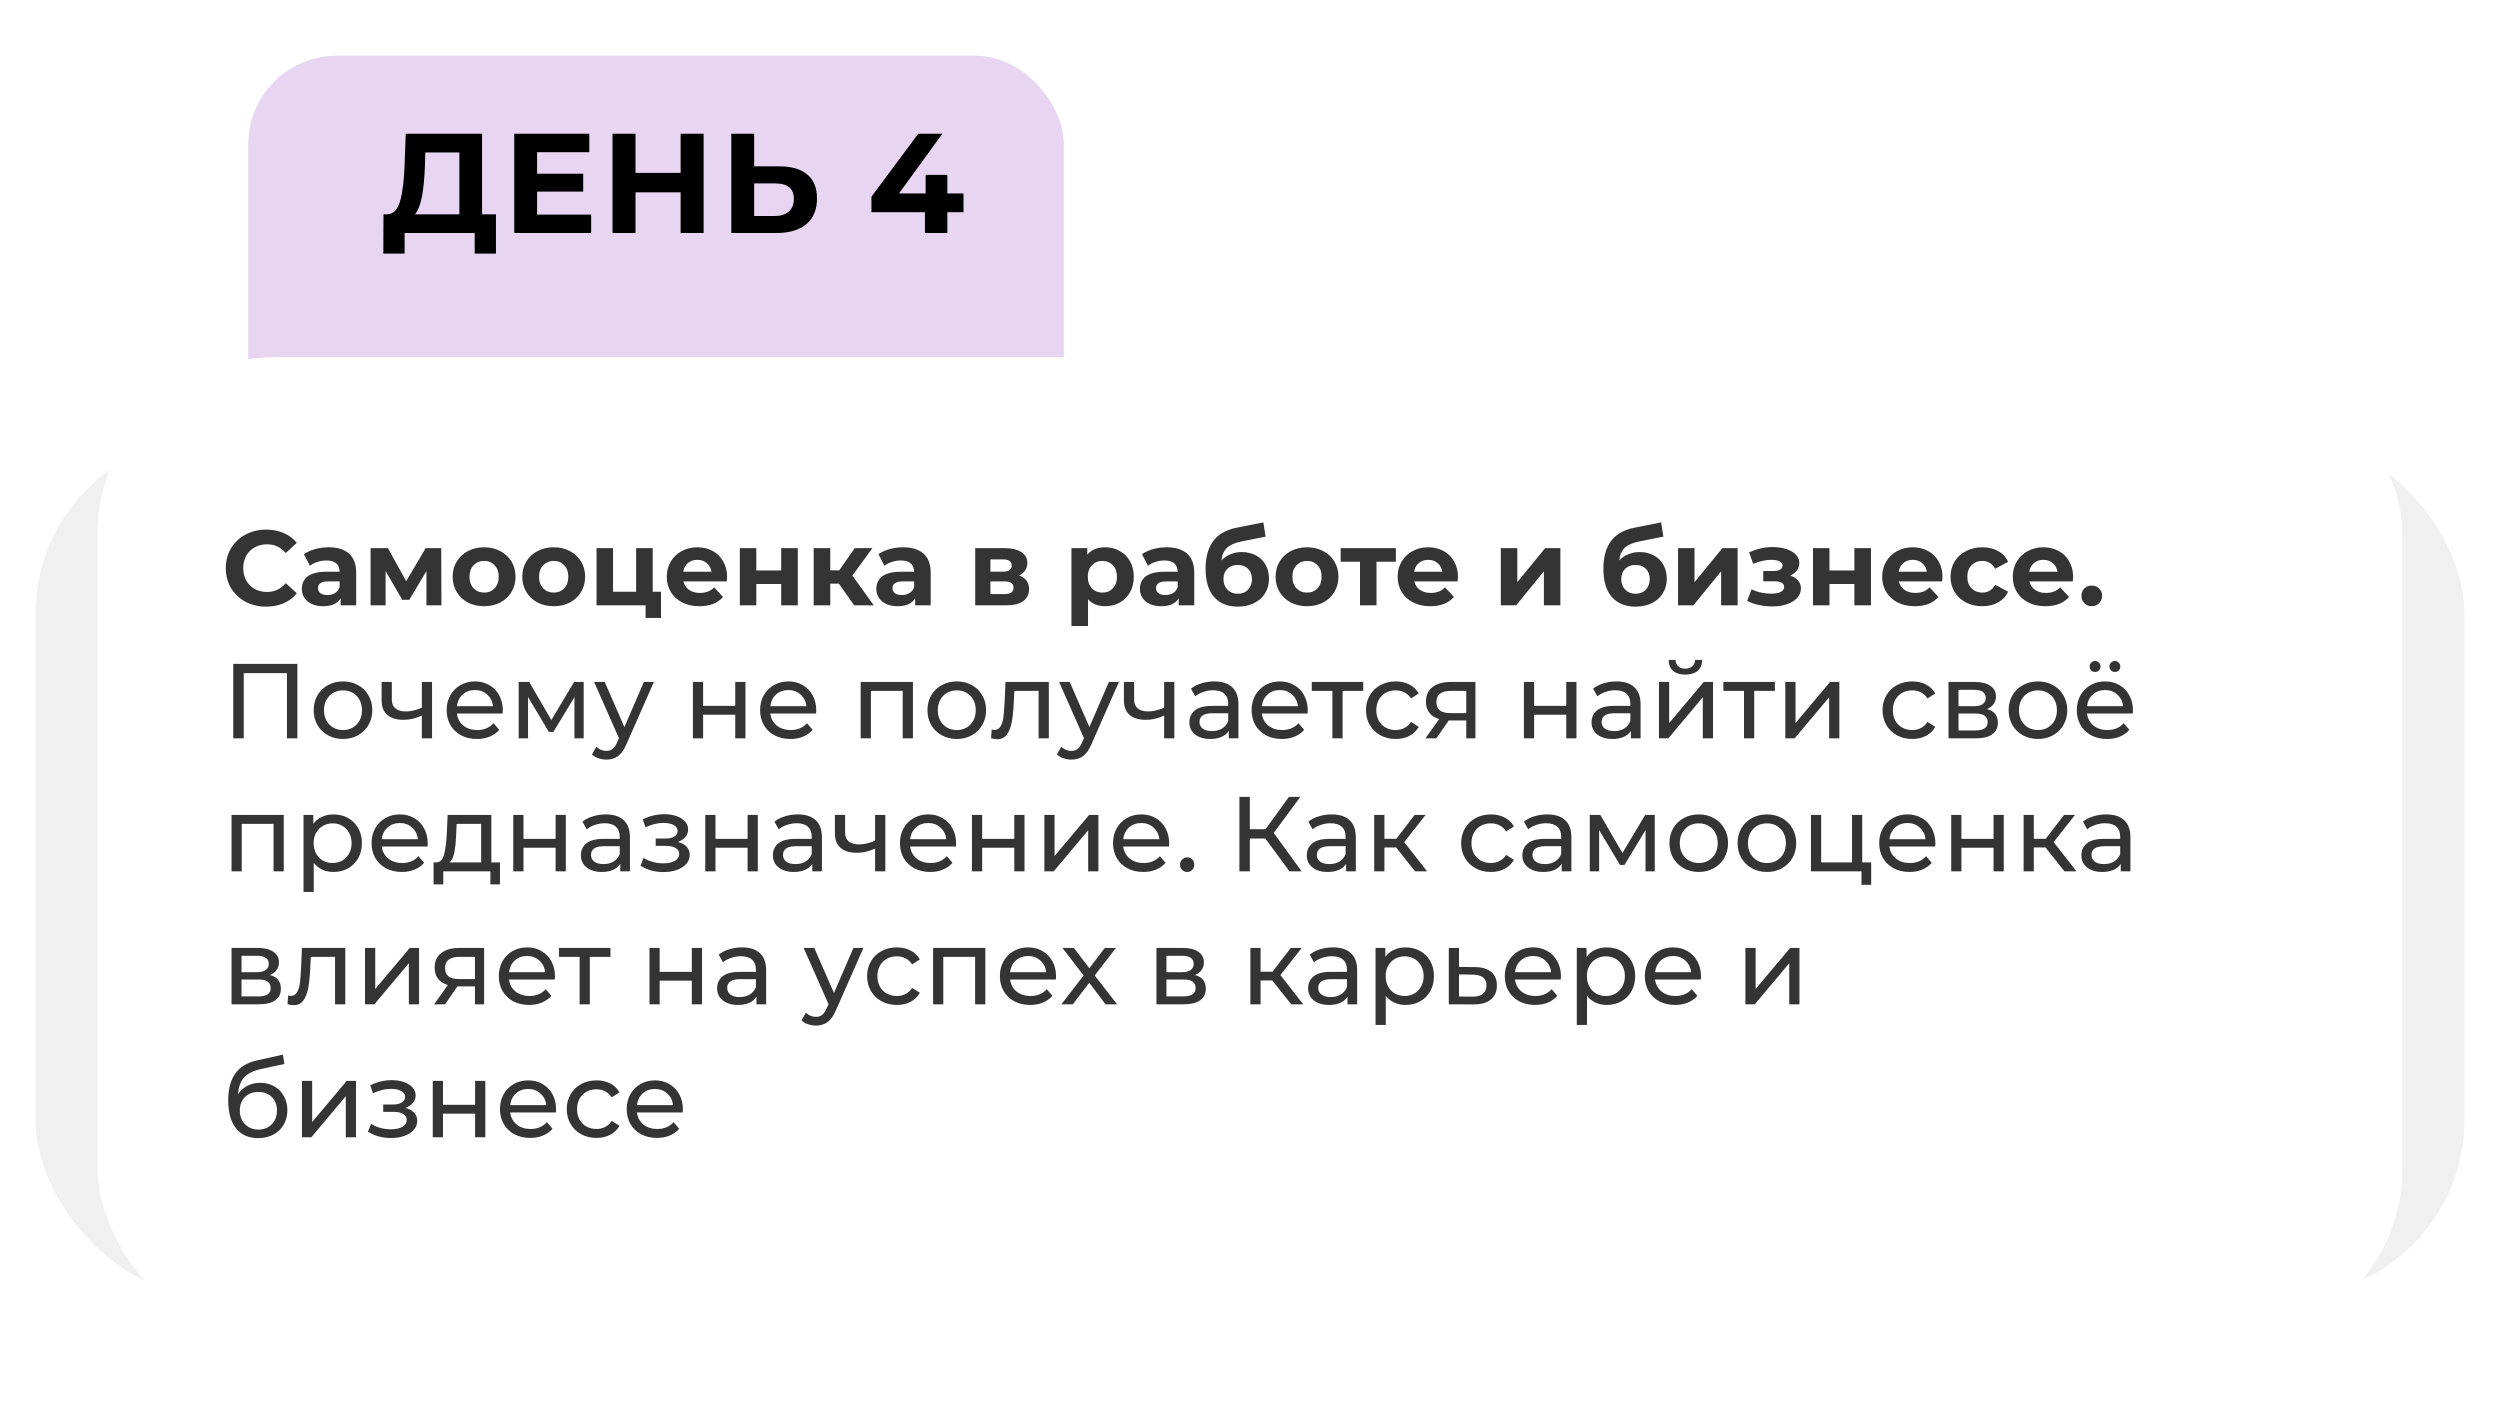
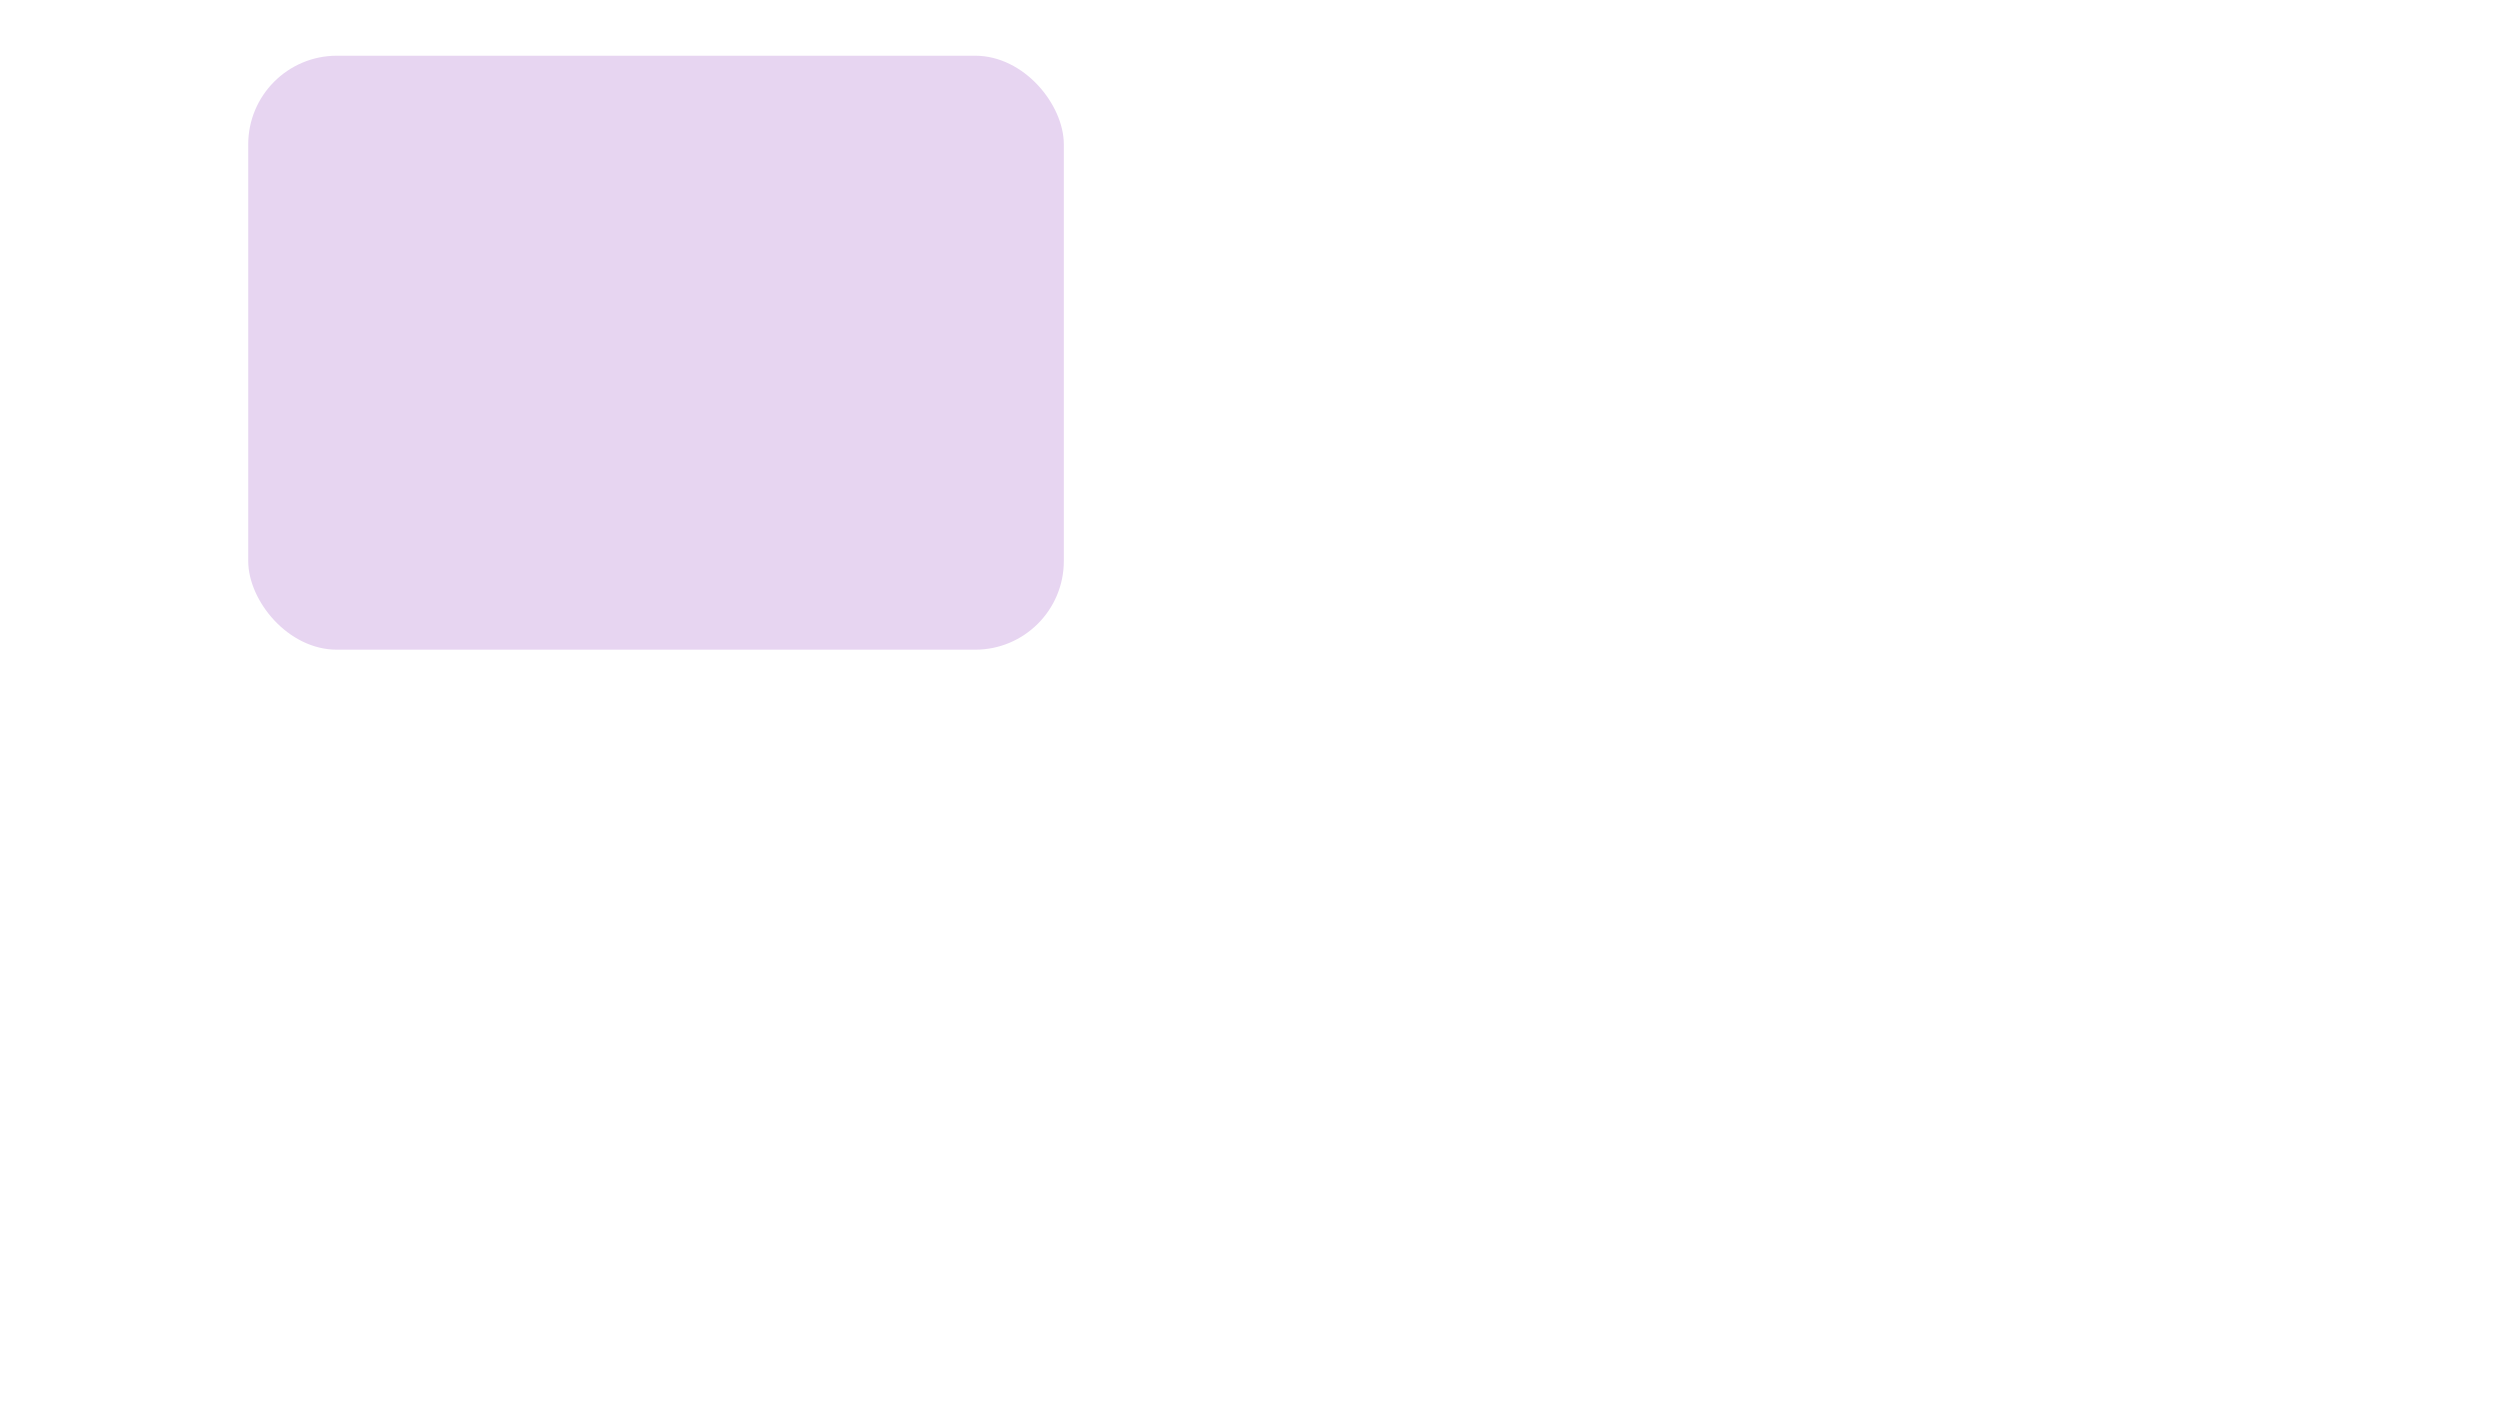
<svg xmlns="http://www.w3.org/2000/svg" width="282" height="158" viewBox="0 0 282 158" fill="none">
  <g filter="url(#filter0_d)">
    <rect x="28" y="2.285" width="92" height="67" rx="10" fill="#E7D5F1" />
  </g>
  <g filter="url(#filter1_d)">
-     <rect x="4" y="45.285" width="274" height="97" rx="20" fill="#F0F0F0" />
-   </g>
+     </g>
  <g filter="url(#filter2_d)">
-     <rect x="11" y="38.285" width="260" height="111.429" rx="20" fill="white" />
-   </g>
-   <path d="M55.944 24.173V28.605H53.544V26.285H45.64V28.605H43.24L43.256 24.173H43.704C44.376 24.152 44.851 23.661 45.128 22.701C45.405 21.741 45.576 20.371 45.64 18.589L45.768 15.085H54.376V24.173H55.944ZM47.928 18.829C47.875 20.163 47.763 21.283 47.592 22.189C47.421 23.085 47.16 23.747 46.808 24.173H51.816V17.197H47.976L47.928 18.829ZM66.681 24.205V26.285H58.009V15.085H66.473V17.165H60.585V19.597H65.785V21.613H60.585V24.205H66.681ZM79.367 15.085V26.285H76.775V21.693H71.686V26.285H69.094V15.085H71.686V19.501H76.775V15.085H79.367ZM87.917 18.765C89.282 18.765 90.327 19.069 91.053 19.677C91.789 20.285 92.157 21.187 92.157 22.381C92.157 23.651 91.751 24.621 90.941 25.293C90.141 25.955 89.01 26.285 87.549 26.285H82.493V15.085H85.069V18.765H87.917ZM87.405 24.365C88.077 24.365 88.599 24.2 88.973 23.869C89.357 23.539 89.549 23.059 89.549 22.429C89.549 21.267 88.834 20.685 87.405 20.685H85.069V24.365H87.405ZM108.683 23.933H106.859V26.285H104.331V23.933H98.299V22.189L103.579 15.085H106.299L101.403 21.821H104.411V19.725H106.859V21.821H108.683V23.933Z" fill="black" />
-   <path d="M30.016 68.429C29.16 68.429 28.384 68.245 27.688 67.877C27 67.501 26.456 66.985 26.056 66.329C25.664 65.665 25.468 64.917 25.468 64.085C25.468 63.253 25.664 62.509 26.056 61.853C26.456 61.189 27 60.673 27.688 60.305C28.384 59.929 29.164 59.741 30.028 59.741C30.756 59.741 31.412 59.869 31.996 60.125C32.588 60.381 33.084 60.749 33.484 61.229L32.236 62.381C31.668 61.725 30.964 61.397 30.124 61.397C29.604 61.397 29.14 61.513 28.732 61.745C28.324 61.969 28.004 62.285 27.772 62.693C27.548 63.101 27.436 63.565 27.436 64.085C27.436 64.605 27.548 65.069 27.772 65.477C28.004 65.885 28.324 66.205 28.732 66.437C29.14 66.661 29.604 66.773 30.124 66.773C30.964 66.773 31.668 66.441 32.236 65.777L33.484 66.929C33.084 67.417 32.588 67.789 31.996 68.045C31.404 68.301 30.744 68.429 30.016 68.429ZM37.068 61.733C38.068 61.733 38.836 61.973 39.372 62.453C39.908 62.925 40.176 63.641 40.176 64.601V68.285H38.424V67.481C38.072 68.081 37.416 68.381 36.456 68.381C35.96 68.381 35.528 68.297 35.16 68.129C34.8 67.961 34.524 67.729 34.332 67.433C34.14 67.137 34.044 66.801 34.044 66.425C34.044 65.825 34.268 65.353 34.716 65.009C35.172 64.665 35.872 64.493 36.816 64.493H38.304C38.304 64.085 38.18 63.773 37.932 63.557C37.684 63.333 37.312 63.221 36.816 63.221C36.472 63.221 36.132 63.277 35.796 63.389C35.468 63.493 35.188 63.637 34.956 63.821L34.284 62.513C34.636 62.265 35.056 62.073 35.544 61.937C36.04 61.801 36.548 61.733 37.068 61.733ZM36.924 67.121C37.244 67.121 37.528 67.049 37.776 66.905C38.024 66.753 38.2 66.533 38.304 66.245V65.585H37.02C36.252 65.585 35.868 65.837 35.868 66.341C35.868 66.581 35.96 66.773 36.144 66.917C36.336 67.053 36.596 67.121 36.924 67.121ZM48.102 68.285V64.421L46.17 67.661H45.378L43.494 64.409V68.285H41.802V61.829H43.758L45.822 65.561L48.018 61.829H49.77L49.794 68.285H48.102ZM54.611 68.381C53.931 68.381 53.319 68.241 52.776 67.961C52.239 67.673 51.819 67.277 51.516 66.773C51.212 66.269 51.059 65.697 51.059 65.057C51.059 64.417 51.212 63.845 51.516 63.341C51.819 62.837 52.239 62.445 52.776 62.165C53.319 61.877 53.931 61.733 54.611 61.733C55.291 61.733 55.9 61.877 56.435 62.165C56.971 62.445 57.392 62.837 57.696 63.341C57.999 63.845 58.151 64.417 58.151 65.057C58.151 65.697 57.999 66.269 57.696 66.773C57.392 67.277 56.971 67.673 56.435 67.961C55.9 68.241 55.291 68.381 54.611 68.381ZM54.611 66.845C55.092 66.845 55.483 66.685 55.788 66.365C56.099 66.037 56.255 65.601 56.255 65.057C56.255 64.513 56.099 64.081 55.788 63.761C55.483 63.433 55.092 63.269 54.611 63.269C54.132 63.269 53.736 63.433 53.423 63.761C53.111 64.081 52.956 64.513 52.956 65.057C52.956 65.601 53.111 66.037 53.423 66.365C53.736 66.685 54.132 66.845 54.611 66.845ZM62.463 68.381C61.783 68.381 61.171 68.241 60.627 67.961C60.091 67.673 59.671 67.277 59.367 66.773C59.063 66.269 58.911 65.697 58.911 65.057C58.911 64.417 59.063 63.845 59.367 63.341C59.671 62.837 60.091 62.445 60.627 62.165C61.171 61.877 61.783 61.733 62.463 61.733C63.143 61.733 63.751 61.877 64.287 62.165C64.823 62.445 65.243 62.837 65.547 63.341C65.851 63.845 66.003 64.417 66.003 65.057C66.003 65.697 65.851 66.269 65.547 66.773C65.243 67.277 64.823 67.673 64.287 67.961C63.751 68.241 63.143 68.381 62.463 68.381ZM62.463 66.845C62.943 66.845 63.335 66.685 63.639 66.365C63.951 66.037 64.107 65.601 64.107 65.057C64.107 64.513 63.951 64.081 63.639 63.761C63.335 63.433 62.943 63.269 62.463 63.269C61.983 63.269 61.587 63.433 61.275 63.761C60.963 64.081 60.807 64.513 60.807 65.057C60.807 65.601 60.963 66.037 61.275 66.365C61.587 66.685 61.983 66.845 62.463 66.845ZM74.563 66.749V69.701H72.823V68.285H67.291V61.829H69.151V66.749H71.755V61.829H73.627V66.749H74.563ZM82.016 65.081C82.016 65.105 82.004 65.273 81.98 65.585H77.096C77.184 65.985 77.392 66.301 77.72 66.533C78.048 66.765 78.456 66.881 78.944 66.881C79.28 66.881 79.576 66.833 79.832 66.737C80.096 66.633 80.34 66.473 80.564 66.257L81.56 67.337C80.952 68.033 80.064 68.381 78.896 68.381C78.168 68.381 77.524 68.241 76.964 67.961C76.404 67.673 75.972 67.277 75.668 66.773C75.364 66.269 75.212 65.697 75.212 65.057C75.212 64.425 75.36 63.857 75.656 63.353C75.96 62.841 76.372 62.445 76.892 62.165C77.42 61.877 78.008 61.733 78.656 61.733C79.288 61.733 79.86 61.869 80.372 62.141C80.884 62.413 81.284 62.805 81.572 63.317C81.868 63.821 82.016 64.409 82.016 65.081ZM78.668 63.149C78.244 63.149 77.888 63.269 77.6 63.509C77.312 63.749 77.136 64.077 77.072 64.493H80.252C80.188 64.085 80.012 63.761 79.724 63.521C79.436 63.273 79.084 63.149 78.668 63.149ZM83.451 61.829H85.311V64.349H88.119V61.829H89.991V68.285H88.119V65.873H85.311V68.285H83.451V61.829ZM94.627 65.837H93.655V68.285H91.783V61.829H93.655V64.337H94.663L96.415 61.829H98.407L96.151 64.925L98.563 68.285H96.355L94.627 65.837ZM101.873 61.733C102.873 61.733 103.641 61.973 104.177 62.453C104.713 62.925 104.981 63.641 104.981 64.601V68.285H103.229V67.481C102.877 68.081 102.221 68.381 101.261 68.381C100.765 68.381 100.333 68.297 99.965 68.129C99.605 67.961 99.329 67.729 99.137 67.433C98.945 67.137 98.849 66.801 98.849 66.425C98.849 65.825 99.073 65.353 99.521 65.009C99.977 64.665 100.677 64.493 101.621 64.493H103.109C103.109 64.085 102.985 63.773 102.737 63.557C102.489 63.333 102.117 63.221 101.621 63.221C101.277 63.221 100.937 63.277 100.601 63.389C100.273 63.493 99.993 63.637 99.761 63.821L99.089 62.513C99.441 62.265 99.861 62.073 100.349 61.937C100.845 61.801 101.353 61.733 101.873 61.733ZM101.729 67.121C102.049 67.121 102.333 67.049 102.581 66.905C102.829 66.753 103.005 66.533 103.109 66.245V65.585H101.825C101.057 65.585 100.673 65.837 100.673 66.341C100.673 66.581 100.765 66.773 100.949 66.917C101.141 67.053 101.401 67.121 101.729 67.121ZM114.937 64.913C115.697 65.169 116.077 65.681 116.077 66.449C116.077 67.033 115.857 67.485 115.417 67.805C114.977 68.125 114.321 68.285 113.449 68.285H110.005V61.829H113.305C114.113 61.829 114.745 61.977 115.201 62.273C115.657 62.561 115.885 62.969 115.885 63.497C115.885 63.817 115.801 64.101 115.633 64.349C115.473 64.589 115.241 64.777 114.937 64.913ZM111.721 64.481H113.137C113.793 64.481 114.121 64.249 114.121 63.785C114.121 63.329 113.793 63.101 113.137 63.101H111.721V64.481ZM113.293 67.013C113.981 67.013 114.325 66.777 114.325 66.305C114.325 66.057 114.245 65.877 114.085 65.765C113.925 65.645 113.673 65.585 113.329 65.585H111.721V67.013H113.293ZM124.673 61.733C125.273 61.733 125.817 61.873 126.305 62.153C126.801 62.425 127.189 62.813 127.469 63.317C127.749 63.813 127.889 64.393 127.889 65.057C127.889 65.721 127.749 66.305 127.469 66.809C127.189 67.305 126.801 67.693 126.305 67.973C125.817 68.245 125.273 68.381 124.673 68.381C123.849 68.381 123.201 68.121 122.729 67.601V70.613H120.857V61.829H122.645V62.573C123.109 62.013 123.785 61.733 124.673 61.733ZM124.349 66.845C124.829 66.845 125.221 66.685 125.525 66.365C125.837 66.037 125.993 65.601 125.993 65.057C125.993 64.513 125.837 64.081 125.525 63.761C125.221 63.433 124.829 63.269 124.349 63.269C123.869 63.269 123.473 63.433 123.161 63.761C122.857 64.081 122.705 64.513 122.705 65.057C122.705 65.601 122.857 66.037 123.161 66.365C123.473 66.685 123.869 66.845 124.349 66.845ZM131.603 61.733C132.603 61.733 133.371 61.973 133.907 62.453C134.443 62.925 134.711 63.641 134.711 64.601V68.285H132.959V67.481C132.607 68.081 131.951 68.381 130.991 68.381C130.495 68.381 130.063 68.297 129.695 68.129C129.335 67.961 129.059 67.729 128.867 67.433C128.675 67.137 128.579 66.801 128.579 66.425C128.579 65.825 128.803 65.353 129.251 65.009C129.707 64.665 130.407 64.493 131.351 64.493H132.839C132.839 64.085 132.715 63.773 132.467 63.557C132.219 63.333 131.847 63.221 131.351 63.221C131.007 63.221 130.667 63.277 130.331 63.389C130.003 63.493 129.723 63.637 129.491 63.821L128.819 62.513C129.171 62.265 129.591 62.073 130.079 61.937C130.575 61.801 131.083 61.733 131.603 61.733ZM131.459 67.121C131.779 67.121 132.063 67.049 132.311 66.905C132.559 66.753 132.735 66.533 132.839 66.245V65.585H131.555C130.787 65.585 130.403 65.837 130.403 66.341C130.403 66.581 130.495 66.773 130.679 66.917C130.871 67.053 131.131 67.121 131.459 67.121ZM140.07 62.273C140.686 62.273 141.226 62.401 141.69 62.657C142.154 62.905 142.51 63.257 142.758 63.713C143.014 64.169 143.142 64.697 143.142 65.297C143.142 65.913 142.99 66.461 142.686 66.941C142.39 67.413 141.974 67.781 141.438 68.045C140.902 68.301 140.294 68.429 139.614 68.429C138.486 68.429 137.598 68.069 136.95 67.349C136.31 66.621 135.99 65.557 135.99 64.157C135.99 62.861 136.27 61.829 136.83 61.061C137.398 60.285 138.266 59.777 139.434 59.537L142.506 58.925L142.758 60.533L140.046 61.073C139.31 61.217 138.762 61.457 138.402 61.793C138.05 62.129 137.842 62.605 137.778 63.221C138.058 62.917 138.394 62.685 138.786 62.525C139.178 62.357 139.606 62.273 140.07 62.273ZM139.626 66.977C140.106 66.977 140.49 66.821 140.778 66.509C141.074 66.197 141.222 65.801 141.222 65.321C141.222 64.833 141.074 64.445 140.778 64.157C140.49 63.869 140.106 63.725 139.626 63.725C139.138 63.725 138.746 63.869 138.45 64.157C138.154 64.445 138.006 64.833 138.006 65.321C138.006 65.809 138.158 66.209 138.462 66.521C138.766 66.825 139.154 66.977 139.626 66.977ZM147.436 68.381C146.756 68.381 146.144 68.241 145.6 67.961C145.064 67.673 144.644 67.277 144.34 66.773C144.036 66.269 143.884 65.697 143.884 65.057C143.884 64.417 144.036 63.845 144.34 63.341C144.644 62.837 145.064 62.445 145.6 62.165C146.144 61.877 146.756 61.733 147.436 61.733C148.116 61.733 148.724 61.877 149.26 62.165C149.796 62.445 150.216 62.837 150.52 63.341C150.824 63.845 150.976 64.417 150.976 65.057C150.976 65.697 150.824 66.269 150.52 66.773C150.216 67.277 149.796 67.673 149.26 67.961C148.724 68.241 148.116 68.381 147.436 68.381ZM147.436 66.845C147.916 66.845 148.308 66.685 148.612 66.365C148.924 66.037 149.08 65.601 149.08 65.057C149.08 64.513 148.924 64.081 148.612 63.761C148.308 63.433 147.916 63.269 147.436 63.269C146.956 63.269 146.56 63.433 146.248 63.761C145.936 64.081 145.78 64.513 145.78 65.057C145.78 65.601 145.936 66.037 146.248 66.365C146.56 66.685 146.956 66.845 147.436 66.845ZM157.453 63.365H155.269V68.285H153.409V63.365H151.225V61.829H157.453V63.365ZM164.457 65.081C164.457 65.105 164.445 65.273 164.421 65.585H159.537C159.625 65.985 159.833 66.301 160.161 66.533C160.489 66.765 160.897 66.881 161.385 66.881C161.721 66.881 162.017 66.833 162.273 66.737C162.537 66.633 162.781 66.473 163.005 66.257L164.001 67.337C163.393 68.033 162.505 68.381 161.337 68.381C160.609 68.381 159.965 68.241 159.405 67.961C158.845 67.673 158.413 67.277 158.109 66.773C157.805 66.269 157.653 65.697 157.653 65.057C157.653 64.425 157.801 63.857 158.097 63.353C158.401 62.841 158.813 62.445 159.333 62.165C159.861 61.877 160.449 61.733 161.097 61.733C161.729 61.733 162.301 61.869 162.813 62.141C163.325 62.413 163.725 62.805 164.013 63.317C164.309 63.821 164.457 64.409 164.457 65.081ZM161.109 63.149C160.685 63.149 160.329 63.269 160.041 63.509C159.753 63.749 159.577 64.077 159.513 64.493H162.693C162.629 64.085 162.453 63.761 162.165 63.521C161.877 63.273 161.525 63.149 161.109 63.149ZM169.291 61.829H171.151V65.669L174.295 61.829H176.011V68.285H174.151V64.445L171.019 68.285H169.291V61.829ZM184.941 62.273C185.557 62.273 186.097 62.401 186.561 62.657C187.025 62.905 187.381 63.257 187.629 63.713C187.885 64.169 188.013 64.697 188.013 65.297C188.013 65.913 187.861 66.461 187.557 66.941C187.261 67.413 186.845 67.781 186.309 68.045C185.773 68.301 185.165 68.429 184.485 68.429C183.357 68.429 182.469 68.069 181.821 67.349C181.181 66.621 180.861 65.557 180.861 64.157C180.861 62.861 181.141 61.829 181.701 61.061C182.269 60.285 183.137 59.777 184.305 59.537L187.377 58.925L187.629 60.533L184.917 61.073C184.181 61.217 183.633 61.457 183.273 61.793C182.921 62.129 182.713 62.605 182.649 63.221C182.929 62.917 183.265 62.685 183.657 62.525C184.049 62.357 184.477 62.273 184.941 62.273ZM184.497 66.977C184.977 66.977 185.361 66.821 185.649 66.509C185.945 66.197 186.093 65.801 186.093 65.321C186.093 64.833 185.945 64.445 185.649 64.157C185.361 63.869 184.977 63.725 184.497 63.725C184.009 63.725 183.617 63.869 183.321 64.157C183.025 64.445 182.877 64.833 182.877 65.321C182.877 65.809 183.029 66.209 183.333 66.521C183.637 66.825 184.025 66.977 184.497 66.977ZM189.283 61.829H191.143V65.669L194.287 61.829H196.003V68.285H194.143V64.445L191.011 68.285H189.283V61.829ZM201.932 64.925C202.316 65.045 202.612 65.229 202.82 65.477C203.036 65.725 203.144 66.021 203.144 66.365C203.144 66.773 203.004 67.133 202.724 67.445C202.444 67.749 202.06 67.985 201.572 68.153C201.084 68.321 200.532 68.405 199.916 68.405C199.412 68.405 198.916 68.353 198.428 68.249C197.94 68.145 197.488 67.989 197.072 67.781L197.576 66.473C198.256 66.801 199.008 66.965 199.832 66.965C200.272 66.965 200.616 66.901 200.864 66.773C201.12 66.637 201.248 66.449 201.248 66.209C201.248 66.001 201.16 65.845 200.984 65.741C200.808 65.629 200.552 65.573 200.216 65.573H198.896V64.409H200.048C200.376 64.409 200.628 64.357 200.804 64.253C200.98 64.149 201.068 63.997 201.068 63.797C201.068 63.589 200.956 63.429 200.732 63.317C200.516 63.205 200.204 63.149 199.796 63.149C199.172 63.149 198.492 63.297 197.756 63.593L197.3 62.297C198.196 61.905 199.068 61.709 199.916 61.709C200.5 61.709 201.02 61.781 201.476 61.925C201.94 62.069 202.304 62.281 202.568 62.561C202.832 62.833 202.964 63.153 202.964 63.521C202.964 63.825 202.872 64.101 202.688 64.349C202.504 64.589 202.252 64.781 201.932 64.925ZM204.505 61.829H206.365V64.349H209.173V61.829H211.045V68.285H209.173V65.873H206.365V68.285H204.505V61.829ZM219.114 65.081C219.114 65.105 219.102 65.273 219.078 65.585H214.194C214.282 65.985 214.49 66.301 214.818 66.533C215.146 66.765 215.554 66.881 216.042 66.881C216.378 66.881 216.674 66.833 216.93 66.737C217.194 66.633 217.438 66.473 217.662 66.257L218.658 67.337C218.05 68.033 217.162 68.381 215.994 68.381C215.266 68.381 214.622 68.241 214.062 67.961C213.502 67.673 213.07 67.277 212.766 66.773C212.462 66.269 212.31 65.697 212.31 65.057C212.31 64.425 212.458 63.857 212.754 63.353C213.058 62.841 213.47 62.445 213.99 62.165C214.518 61.877 215.106 61.733 215.754 61.733C216.386 61.733 216.958 61.869 217.47 62.141C217.982 62.413 218.382 62.805 218.67 63.317C218.966 63.821 219.114 64.409 219.114 65.081ZM215.766 63.149C215.342 63.149 214.986 63.269 214.698 63.509C214.41 63.749 214.234 64.077 214.17 64.493H217.35C217.286 64.085 217.11 63.761 216.822 63.521C216.534 63.273 216.182 63.149 215.766 63.149ZM223.62 68.381C222.932 68.381 222.312 68.241 221.76 67.961C221.216 67.673 220.788 67.277 220.476 66.773C220.172 66.269 220.02 65.697 220.02 65.057C220.02 64.417 220.172 63.845 220.476 63.341C220.788 62.837 221.216 62.445 221.76 62.165C222.312 61.877 222.932 61.733 223.62 61.733C224.3 61.733 224.892 61.877 225.396 62.165C225.908 62.445 226.28 62.849 226.512 63.377L225.06 64.157C224.724 63.565 224.24 63.269 223.608 63.269C223.12 63.269 222.716 63.429 222.396 63.749C222.076 64.069 221.916 64.505 221.916 65.057C221.916 65.609 222.076 66.045 222.396 66.365C222.716 66.685 223.12 66.845 223.608 66.845C224.248 66.845 224.732 66.549 225.06 65.957L226.512 66.749C226.28 67.261 225.908 67.661 225.396 67.949C224.892 68.237 224.3 68.381 223.62 68.381ZM233.844 65.081C233.844 65.105 233.832 65.273 233.808 65.585H228.924C229.012 65.985 229.22 66.301 229.548 66.533C229.876 66.765 230.284 66.881 230.772 66.881C231.108 66.881 231.404 66.833 231.66 66.737C231.924 66.633 232.168 66.473 232.392 66.257L233.388 67.337C232.78 68.033 231.892 68.381 230.724 68.381C229.996 68.381 229.352 68.241 228.792 67.961C228.232 67.673 227.8 67.277 227.496 66.773C227.192 66.269 227.04 65.697 227.04 65.057C227.04 64.425 227.188 63.857 227.484 63.353C227.788 62.841 228.2 62.445 228.72 62.165C229.248 61.877 229.836 61.733 230.484 61.733C231.116 61.733 231.688 61.869 232.2 62.141C232.712 62.413 233.112 62.805 233.4 63.317C233.696 63.821 233.844 64.409 233.844 65.081ZM230.496 63.149C230.072 63.149 229.716 63.269 229.428 63.509C229.14 63.749 228.964 64.077 228.9 64.493H232.08C232.016 64.085 231.84 63.761 231.552 63.521C231.264 63.273 230.912 63.149 230.496 63.149ZM235.951 68.381C235.623 68.381 235.347 68.269 235.123 68.045C234.899 67.821 234.787 67.541 234.787 67.205C234.787 66.861 234.899 66.585 235.123 66.377C235.347 66.161 235.623 66.053 235.951 66.053C236.279 66.053 236.555 66.161 236.779 66.377C237.003 66.585 237.115 66.861 237.115 67.205C237.115 67.541 237.003 67.821 236.779 68.045C236.555 68.269 236.279 68.381 235.951 68.381ZM33.544 74.885V83.285H32.368V75.929H27.496V83.285H26.308V74.885H33.544ZM38.696 83.357C38.063 83.357 37.495 83.217 36.992 82.937C36.487 82.657 36.092 82.273 35.803 81.785C35.523 81.289 35.383 80.729 35.383 80.105C35.383 79.481 35.523 78.925 35.803 78.437C36.092 77.941 36.487 77.557 36.992 77.285C37.495 77.005 38.063 76.865 38.696 76.865C39.328 76.865 39.892 77.005 40.388 77.285C40.892 77.557 41.283 77.941 41.563 78.437C41.852 78.925 41.995 79.481 41.995 80.105C41.995 80.729 41.852 81.289 41.563 81.785C41.283 82.273 40.892 82.657 40.388 82.937C39.892 83.217 39.328 83.357 38.696 83.357ZM38.696 82.349C39.103 82.349 39.468 82.257 39.788 82.073C40.115 81.881 40.371 81.617 40.556 81.281C40.739 80.937 40.831 80.545 40.831 80.105C40.831 79.665 40.739 79.277 40.556 78.941C40.371 78.597 40.115 78.333 39.788 78.149C39.468 77.965 39.103 77.873 38.696 77.873C38.288 77.873 37.919 77.965 37.592 78.149C37.272 78.333 37.016 78.597 36.824 78.941C36.639 79.277 36.547 79.665 36.547 80.105C36.547 80.545 36.639 80.937 36.824 81.281C37.016 81.617 37.272 81.881 37.592 82.073C37.919 82.257 38.288 82.349 38.696 82.349ZM48.735 76.925V83.285H47.583V80.717C46.895 81.037 46.211 81.197 45.531 81.197C44.739 81.197 44.127 81.013 43.695 80.645C43.263 80.277 43.047 79.725 43.047 78.989V76.925H44.199V78.917C44.199 79.357 44.335 79.689 44.607 79.913C44.887 80.137 45.275 80.249 45.771 80.249C46.331 80.249 46.935 80.109 47.583 79.829V76.925H48.735ZM56.719 80.141C56.719 80.229 56.712 80.345 56.696 80.489H51.535C51.608 81.049 51.852 81.501 52.267 81.845C52.691 82.181 53.215 82.349 53.84 82.349C54.599 82.349 55.212 82.093 55.675 81.581L56.312 82.325C56.023 82.661 55.663 82.917 55.231 83.093C54.807 83.269 54.331 83.357 53.803 83.357C53.132 83.357 52.535 83.221 52.016 82.949C51.495 82.669 51.092 82.281 50.803 81.785C50.523 81.289 50.383 80.729 50.383 80.105C50.383 79.489 50.52 78.933 50.791 78.437C51.072 77.941 51.452 77.557 51.931 77.285C52.419 77.005 52.968 76.865 53.575 76.865C54.184 76.865 54.724 77.005 55.196 77.285C55.675 77.557 56.047 77.941 56.312 78.437C56.584 78.933 56.719 79.501 56.719 80.141ZM53.575 77.837C53.023 77.837 52.559 78.005 52.184 78.341C51.816 78.677 51.599 79.117 51.535 79.661H55.615C55.551 79.125 55.331 78.689 54.956 78.353C54.587 78.009 54.127 77.837 53.575 77.837ZM65.839 76.925V83.285H64.795V78.641L62.419 82.565H61.915L59.563 78.629V83.285H58.507V76.925H59.695L62.191 81.221L64.759 76.925H65.839ZM73.757 76.925L70.673 83.921C70.401 84.569 70.081 85.025 69.713 85.289C69.353 85.553 68.917 85.685 68.405 85.685C68.093 85.685 67.789 85.633 67.493 85.529C67.205 85.433 66.965 85.289 66.773 85.097L67.265 84.233C67.593 84.545 67.973 84.701 68.405 84.701C68.685 84.701 68.917 84.625 69.101 84.473C69.293 84.329 69.465 84.077 69.617 83.717L69.821 83.273L67.013 76.925H68.213L70.433 82.013L72.629 76.925H73.757ZM78.159 76.925H79.311V79.625H82.935V76.925H84.087V83.285H82.935V80.621H79.311V83.285H78.159V76.925ZM92.075 80.141C92.075 80.229 92.067 80.345 92.051 80.489H86.891C86.963 81.049 87.207 81.501 87.623 81.845C88.047 82.181 88.571 82.349 89.195 82.349C89.955 82.349 90.567 82.093 91.031 81.581L91.667 82.325C91.379 82.661 91.019 82.917 90.587 83.093C90.163 83.269 89.687 83.357 89.159 83.357C88.487 83.357 87.891 83.221 87.371 82.949C86.851 82.669 86.447 82.281 86.159 81.785C85.879 81.289 85.739 80.729 85.739 80.105C85.739 79.489 85.875 78.933 86.147 78.437C86.427 77.941 86.807 77.557 87.287 77.285C87.775 77.005 88.323 76.865 88.931 76.865C89.539 76.865 90.079 77.005 90.551 77.285C91.031 77.557 91.403 77.941 91.667 78.437C91.939 78.933 92.075 79.501 92.075 80.141ZM88.931 77.837C88.379 77.837 87.915 78.005 87.539 78.341C87.171 78.677 86.955 79.117 86.891 79.661H90.971C90.907 79.125 90.687 78.689 90.311 78.353C89.943 78.009 89.483 77.837 88.931 77.837ZM102.977 76.925V83.285H101.825V77.933H98.237V83.285H97.085V76.925H102.977ZM107.93 83.357C107.298 83.357 106.73 83.217 106.226 82.937C105.722 82.657 105.326 82.273 105.038 81.785C104.758 81.289 104.618 80.729 104.618 80.105C104.618 79.481 104.758 78.925 105.038 78.437C105.326 77.941 105.722 77.557 106.226 77.285C106.73 77.005 107.298 76.865 107.93 76.865C108.562 76.865 109.126 77.005 109.622 77.285C110.126 77.557 110.518 77.941 110.798 78.437C111.086 78.925 111.23 79.481 111.23 80.105C111.23 80.729 111.086 81.289 110.798 81.785C110.518 82.273 110.126 82.657 109.622 82.937C109.126 83.217 108.562 83.357 107.93 83.357ZM107.93 82.349C108.338 82.349 108.702 82.257 109.022 82.073C109.35 81.881 109.606 81.617 109.79 81.281C109.974 80.937 110.066 80.545 110.066 80.105C110.066 79.665 109.974 79.277 109.79 78.941C109.606 78.597 109.35 78.333 109.022 78.149C108.702 77.965 108.338 77.873 107.93 77.873C107.522 77.873 107.154 77.965 106.826 78.149C106.506 78.333 106.25 78.597 106.058 78.941C105.874 79.277 105.782 79.665 105.782 80.105C105.782 80.545 105.874 80.937 106.058 81.281C106.25 81.617 106.506 81.881 106.826 82.073C107.154 82.257 107.522 82.349 107.93 82.349ZM118.306 76.925V83.285H117.154V77.933H114.418L114.346 79.349C114.306 80.205 114.23 80.921 114.118 81.497C114.006 82.065 113.822 82.521 113.566 82.865C113.31 83.209 112.954 83.381 112.498 83.381C112.29 83.381 112.054 83.345 111.79 83.273L111.862 82.301C111.966 82.325 112.062 82.337 112.15 82.337C112.47 82.337 112.71 82.197 112.87 81.917C113.03 81.637 113.134 81.305 113.182 80.921C113.23 80.537 113.274 79.989 113.314 79.277L113.422 76.925H118.306ZM126.21 76.925L123.126 83.921C122.854 84.569 122.534 85.025 122.166 85.289C121.806 85.553 121.37 85.685 120.858 85.685C120.546 85.685 120.242 85.633 119.946 85.529C119.658 85.433 119.418 85.289 119.226 85.097L119.718 84.233C120.046 84.545 120.426 84.701 120.858 84.701C121.138 84.701 121.37 84.625 121.554 84.473C121.746 84.329 121.918 84.077 122.07 83.717L122.274 83.273L119.466 76.925H120.666L122.886 82.013L125.082 76.925H126.21ZM132.465 76.925V83.285H131.313V80.717C130.625 81.037 129.941 81.197 129.261 81.197C128.469 81.197 127.857 81.013 127.425 80.645C126.993 80.277 126.777 79.725 126.777 78.989V76.925H127.929V78.917C127.929 79.357 128.065 79.689 128.337 79.913C128.617 80.137 129.005 80.249 129.501 80.249C130.061 80.249 130.665 80.109 131.313 79.829V76.925H132.465ZM136.97 76.865C137.85 76.865 138.522 77.081 138.986 77.513C139.458 77.945 139.694 78.589 139.694 79.445V83.285H138.602V82.445C138.41 82.741 138.134 82.969 137.774 83.129C137.422 83.281 137.002 83.357 136.514 83.357C135.802 83.357 135.23 83.185 134.798 82.841C134.374 82.497 134.162 82.045 134.162 81.485C134.162 80.925 134.366 80.477 134.774 80.141C135.182 79.797 135.83 79.625 136.718 79.625H138.542V79.397C138.542 78.901 138.398 78.521 138.11 78.257C137.822 77.993 137.398 77.861 136.838 77.861C136.462 77.861 136.094 77.925 135.734 78.053C135.374 78.173 135.07 78.337 134.822 78.545L134.342 77.681C134.67 77.417 135.062 77.217 135.518 77.081C135.974 76.937 136.458 76.865 136.97 76.865ZM136.706 82.469C137.146 82.469 137.526 82.373 137.846 82.181C138.166 81.981 138.398 81.701 138.542 81.341V80.453H136.766C135.79 80.453 135.302 80.781 135.302 81.437C135.302 81.757 135.426 82.009 135.674 82.193C135.922 82.377 136.266 82.469 136.706 82.469ZM147.516 80.141C147.516 80.229 147.508 80.345 147.492 80.489H142.332C142.404 81.049 142.648 81.501 143.064 81.845C143.488 82.181 144.012 82.349 144.636 82.349C145.396 82.349 146.008 82.093 146.472 81.581L147.108 82.325C146.82 82.661 146.46 82.917 146.028 83.093C145.604 83.269 145.128 83.357 144.6 83.357C143.928 83.357 143.332 83.221 142.812 82.949C142.292 82.669 141.888 82.281 141.6 81.785C141.32 81.289 141.18 80.729 141.18 80.105C141.18 79.489 141.316 78.933 141.588 78.437C141.868 77.941 142.248 77.557 142.728 77.285C143.216 77.005 143.764 76.865 144.372 76.865C144.98 76.865 145.52 77.005 145.992 77.285C146.472 77.557 146.844 77.941 147.108 78.437C147.38 78.933 147.516 79.501 147.516 80.141ZM144.372 77.837C143.82 77.837 143.356 78.005 142.98 78.341C142.612 78.677 142.396 79.117 142.332 79.661H146.412C146.348 79.125 146.128 78.689 145.752 78.353C145.384 78.009 144.924 77.837 144.372 77.837ZM153.774 77.933H151.446V83.285H150.294V77.933H147.966V76.925H153.774V77.933ZM157.443 83.357C156.795 83.357 156.215 83.217 155.703 82.937C155.199 82.657 154.803 82.273 154.515 81.785C154.227 81.289 154.083 80.729 154.083 80.105C154.083 79.481 154.227 78.925 154.515 78.437C154.803 77.941 155.199 77.557 155.703 77.285C156.215 77.005 156.795 76.865 157.443 76.865C158.019 76.865 158.531 76.981 158.979 77.213C159.435 77.445 159.787 77.781 160.035 78.221L159.159 78.785C158.959 78.481 158.711 78.253 158.415 78.101C158.119 77.949 157.791 77.873 157.431 77.873C157.015 77.873 156.639 77.965 156.303 78.149C155.975 78.333 155.715 78.597 155.523 78.941C155.339 79.277 155.247 79.665 155.247 80.105C155.247 80.553 155.339 80.949 155.523 81.293C155.715 81.629 155.975 81.889 156.303 82.073C156.639 82.257 157.015 82.349 157.431 82.349C157.791 82.349 158.119 82.273 158.415 82.121C158.711 81.969 158.959 81.741 159.159 81.437L160.035 81.989C159.787 82.429 159.435 82.769 158.979 83.009C158.531 83.241 158.019 83.357 157.443 83.357ZM166.427 76.925V83.285H165.395V81.269H163.547H163.415L162.023 83.285H160.787L162.335 81.113C161.855 80.969 161.487 80.733 161.231 80.405C160.975 80.069 160.847 79.653 160.847 79.157C160.847 78.429 161.095 77.877 161.591 77.501C162.087 77.117 162.771 76.925 163.643 76.925H166.427ZM162.023 79.193C162.023 79.617 162.155 79.933 162.419 80.141C162.691 80.341 163.095 80.441 163.631 80.441H165.395V77.933H163.679C162.575 77.933 162.023 78.353 162.023 79.193ZM171.897 76.925H173.049V79.625H176.673V76.925H177.825V83.285H176.673V80.621H173.049V83.285H171.897V76.925ZM182.333 76.865C183.213 76.865 183.885 77.081 184.349 77.513C184.821 77.945 185.057 78.589 185.057 79.445V83.285H183.965V82.445C183.773 82.741 183.497 82.969 183.137 83.129C182.785 83.281 182.365 83.357 181.877 83.357C181.165 83.357 180.593 83.185 180.161 82.841C179.737 82.497 179.525 82.045 179.525 81.485C179.525 80.925 179.729 80.477 180.137 80.141C180.545 79.797 181.193 79.625 182.081 79.625H183.905V79.397C183.905 78.901 183.761 78.521 183.473 78.257C183.185 77.993 182.761 77.861 182.201 77.861C181.825 77.861 181.457 77.925 181.097 78.053C180.737 78.173 180.433 78.337 180.185 78.545L179.705 77.681C180.033 77.417 180.425 77.217 180.881 77.081C181.337 76.937 181.821 76.865 182.333 76.865ZM182.069 82.469C182.509 82.469 182.889 82.373 183.209 82.181C183.529 81.981 183.761 81.701 183.905 81.341V80.453H182.129C181.153 80.453 180.665 80.781 180.665 81.437C180.665 81.757 180.789 82.009 181.037 82.193C181.285 82.377 181.629 82.469 182.069 82.469ZM187.132 76.925H188.284V81.557L192.184 76.925H193.228V83.285H192.076V78.653L188.188 83.285H187.132V76.925ZM190.108 76.097C189.516 76.097 189.056 75.957 188.728 75.677C188.4 75.389 188.232 74.977 188.224 74.441H189.004C189.012 74.737 189.112 74.977 189.304 75.161C189.504 75.337 189.768 75.425 190.096 75.425C190.424 75.425 190.688 75.337 190.888 75.161C191.088 74.977 191.192 74.737 191.2 74.441H192.004C191.996 74.977 191.824 75.389 191.488 75.677C191.152 75.957 190.692 76.097 190.108 76.097ZM200.204 77.933H197.876V83.285H196.724V77.933H194.396V76.925H200.204V77.933ZM201.382 76.925H202.534V81.557L206.434 76.925H207.478V83.285H206.326V78.653L202.438 83.285H201.382V76.925ZM215.708 83.357C215.06 83.357 214.48 83.217 213.968 82.937C213.464 82.657 213.068 82.273 212.78 81.785C212.492 81.289 212.348 80.729 212.348 80.105C212.348 79.481 212.492 78.925 212.78 78.437C213.068 77.941 213.464 77.557 213.968 77.285C214.48 77.005 215.06 76.865 215.708 76.865C216.284 76.865 216.796 76.981 217.244 77.213C217.7 77.445 218.052 77.781 218.3 78.221L217.424 78.785C217.224 78.481 216.976 78.253 216.68 78.101C216.384 77.949 216.056 77.873 215.696 77.873C215.28 77.873 214.904 77.965 214.568 78.149C214.24 78.333 213.98 78.597 213.788 78.941C213.604 79.277 213.512 79.665 213.512 80.105C213.512 80.553 213.604 80.949 213.788 81.293C213.98 81.629 214.24 81.889 214.568 82.073C214.904 82.257 215.28 82.349 215.696 82.349C216.056 82.349 216.384 82.273 216.68 82.121C216.976 81.969 217.224 81.741 217.424 81.437L218.3 81.989C218.052 82.429 217.7 82.769 217.244 83.009C216.796 83.241 216.284 83.357 215.708 83.357ZM224.124 79.985C224.948 80.193 225.36 80.709 225.36 81.533C225.36 82.093 225.148 82.525 224.724 82.829C224.308 83.133 223.684 83.285 222.852 83.285H219.792V76.925H222.744C223.496 76.925 224.084 77.069 224.508 77.357C224.932 77.637 225.144 78.037 225.144 78.557C225.144 78.893 225.052 79.185 224.868 79.433C224.692 79.673 224.444 79.857 224.124 79.985ZM220.92 79.661H222.648C223.088 79.661 223.42 79.581 223.644 79.421C223.876 79.261 223.992 79.029 223.992 78.725C223.992 78.117 223.544 77.813 222.648 77.813H220.92V79.661ZM222.768 82.397C223.248 82.397 223.608 82.321 223.848 82.169C224.088 82.017 224.208 81.781 224.208 81.461C224.208 81.133 224.096 80.889 223.872 80.729C223.656 80.569 223.312 80.489 222.84 80.489H220.92V82.397H222.768ZM229.887 83.357C229.255 83.357 228.687 83.217 228.183 82.937C227.679 82.657 227.283 82.273 226.995 81.785C226.715 81.289 226.575 80.729 226.575 80.105C226.575 79.481 226.715 78.925 226.995 78.437C227.283 77.941 227.679 77.557 228.183 77.285C228.687 77.005 229.255 76.865 229.887 76.865C230.519 76.865 231.083 77.005 231.579 77.285C232.083 77.557 232.475 77.941 232.755 78.437C233.043 78.925 233.187 79.481 233.187 80.105C233.187 80.729 233.043 81.289 232.755 81.785C232.475 82.273 232.083 82.657 231.579 82.937C231.083 83.217 230.519 83.357 229.887 83.357ZM229.887 82.349C230.295 82.349 230.659 82.257 230.979 82.073C231.307 81.881 231.563 81.617 231.747 81.281C231.931 80.937 232.023 80.545 232.023 80.105C232.023 79.665 231.931 79.277 231.747 78.941C231.563 78.597 231.307 78.333 230.979 78.149C230.659 77.965 230.295 77.873 229.887 77.873C229.479 77.873 229.111 77.965 228.783 78.149C228.463 78.333 228.207 78.597 228.015 78.941C227.831 79.277 227.739 79.665 227.739 80.105C227.739 80.545 227.831 80.937 228.015 81.281C228.207 81.617 228.463 81.881 228.783 82.073C229.111 82.257 229.479 82.349 229.887 82.349ZM240.598 80.141C240.598 80.229 240.59 80.345 240.574 80.489H235.414C235.486 81.049 235.73 81.501 236.146 81.845C236.57 82.181 237.094 82.349 237.718 82.349C238.478 82.349 239.09 82.093 239.554 81.581L240.19 82.325C239.902 82.661 239.542 82.917 239.11 83.093C238.686 83.269 238.21 83.357 237.682 83.357C237.01 83.357 236.414 83.221 235.894 82.949C235.374 82.669 234.97 82.281 234.682 81.785C234.402 81.289 234.262 80.729 234.262 80.105C234.262 79.489 234.398 78.933 234.67 78.437C234.95 77.941 235.33 77.557 235.81 77.285C236.298 77.005 236.846 76.865 237.454 76.865C238.062 76.865 238.602 77.005 239.074 77.285C239.554 77.557 239.926 77.941 240.19 78.437C240.462 78.933 240.598 79.501 240.598 80.141ZM237.454 77.837C236.902 77.837 236.438 78.005 236.062 78.341C235.694 78.677 235.478 79.117 235.414 79.661H239.494C239.43 79.125 239.21 78.689 238.834 78.353C238.466 78.009 238.006 77.837 237.454 77.837ZM236.326 75.797C236.158 75.797 236.014 75.741 235.894 75.629C235.774 75.509 235.714 75.361 235.714 75.185C235.714 75.009 235.774 74.861 235.894 74.741C236.014 74.621 236.158 74.561 236.326 74.561C236.494 74.561 236.638 74.621 236.758 74.741C236.878 74.861 236.938 75.009 236.938 75.185C236.938 75.361 236.878 75.509 236.758 75.629C236.638 75.741 236.494 75.797 236.326 75.797ZM238.558 75.797C238.39 75.797 238.246 75.741 238.126 75.629C238.006 75.509 237.946 75.361 237.946 75.185C237.946 75.009 238.006 74.861 238.126 74.741C238.246 74.621 238.39 74.561 238.558 74.561C238.726 74.561 238.87 74.621 238.99 74.741C239.11 74.861 239.17 75.009 239.17 75.185C239.17 75.361 239.11 75.509 238.99 75.629C238.87 75.741 238.726 75.797 238.558 75.797ZM32.008 91.925V98.285H30.856V92.933H27.268V98.285H26.116V91.925H32.008ZM37.609 91.865C38.225 91.865 38.777 92.001 39.265 92.273C39.753 92.545 40.133 92.925 40.405 93.413C40.685 93.901 40.825 94.465 40.825 95.105C40.825 95.745 40.685 96.313 40.405 96.809C40.133 97.297 39.753 97.677 39.265 97.949C38.777 98.221 38.225 98.357 37.609 98.357C37.153 98.357 36.733 98.269 36.349 98.093C35.973 97.917 35.653 97.661 35.389 97.325V100.613H34.237V91.925H35.341V92.933C35.597 92.581 35.921 92.317 36.313 92.141C36.705 91.957 37.137 91.865 37.609 91.865ZM37.513 97.349C37.921 97.349 38.285 97.257 38.605 97.073C38.933 96.881 39.189 96.617 39.373 96.281C39.565 95.937 39.661 95.545 39.661 95.105C39.661 94.665 39.565 94.277 39.373 93.941C39.189 93.597 38.933 93.333 38.605 93.149C38.285 92.965 37.921 92.873 37.513 92.873C37.113 92.873 36.749 92.969 36.421 93.161C36.101 93.345 35.845 93.605 35.653 93.941C35.469 94.277 35.377 94.665 35.377 95.105C35.377 95.545 35.469 95.937 35.653 96.281C35.837 96.617 36.093 96.881 36.421 97.073C36.749 97.257 37.113 97.349 37.513 97.349ZM48.247 95.141C48.247 95.229 48.239 95.345 48.223 95.489H43.063C43.135 96.049 43.379 96.501 43.795 96.845C44.219 97.181 44.743 97.349 45.367 97.349C46.127 97.349 46.739 97.093 47.203 96.581L47.839 97.325C47.551 97.661 47.191 97.917 46.759 98.093C46.335 98.269 45.859 98.357 45.331 98.357C44.659 98.357 44.063 98.221 43.543 97.949C43.023 97.669 42.619 97.281 42.331 96.785C42.051 96.289 41.911 95.729 41.911 95.105C41.911 94.489 42.047 93.933 42.319 93.437C42.599 92.941 42.979 92.557 43.459 92.285C43.947 92.005 44.495 91.865 45.103 91.865C45.711 91.865 46.251 92.005 46.723 92.285C47.203 92.557 47.575 92.941 47.839 93.437C48.111 93.933 48.247 94.501 48.247 95.141ZM45.103 92.837C44.551 92.837 44.087 93.005 43.711 93.341C43.343 93.677 43.127 94.117 43.063 94.661H47.143C47.079 94.125 46.859 93.689 46.483 93.353C46.115 93.009 45.655 92.837 45.103 92.837ZM56.397 97.277V99.761H55.316V98.285H50.001V99.761H48.908V97.277H49.245C49.653 97.253 49.932 96.965 50.084 96.413C50.236 95.861 50.34 95.081 50.397 94.073L50.492 91.925H55.425V97.277H56.397ZM51.453 94.157C51.42 94.957 51.352 95.621 51.248 96.149C51.153 96.669 50.972 97.045 50.709 97.277H54.273V92.933H51.513L51.453 94.157ZM57.897 91.925H59.049V94.625H62.673V91.925H63.825V98.285H62.673V95.621H59.049V98.285H57.897V91.925ZM68.333 91.865C69.213 91.865 69.885 92.081 70.349 92.513C70.821 92.945 71.057 93.589 71.057 94.445V98.285H69.965V97.445C69.773 97.741 69.497 97.969 69.137 98.129C68.785 98.281 68.365 98.357 67.877 98.357C67.165 98.357 66.593 98.185 66.161 97.841C65.737 97.497 65.525 97.045 65.525 96.485C65.525 95.925 65.729 95.477 66.137 95.141C66.545 94.797 67.193 94.625 68.081 94.625H69.905V94.397C69.905 93.901 69.761 93.521 69.473 93.257C69.185 92.993 68.761 92.861 68.201 92.861C67.825 92.861 67.457 92.925 67.097 93.053C66.737 93.173 66.433 93.337 66.185 93.545L65.705 92.681C66.033 92.417 66.425 92.217 66.881 92.081C67.337 91.937 67.821 91.865 68.333 91.865ZM68.069 97.469C68.509 97.469 68.889 97.373 69.209 97.181C69.529 96.981 69.761 96.701 69.905 96.341V95.453H68.129C67.153 95.453 66.665 95.781 66.665 96.437C66.665 96.757 66.789 97.009 67.037 97.193C67.285 97.377 67.629 97.469 68.069 97.469ZM76.47 94.973C76.894 95.085 77.222 95.265 77.454 95.513C77.686 95.761 77.802 96.069 77.802 96.437C77.802 96.813 77.674 97.149 77.418 97.445C77.162 97.733 76.806 97.961 76.35 98.129C75.902 98.289 75.398 98.369 74.838 98.369C74.366 98.369 73.902 98.309 73.446 98.189C72.998 98.061 72.598 97.881 72.246 97.649L72.594 96.773C72.898 96.965 73.246 97.117 73.638 97.229C74.03 97.333 74.426 97.385 74.826 97.385C75.37 97.385 75.802 97.293 76.122 97.109C76.45 96.917 76.614 96.661 76.614 96.341C76.614 96.045 76.482 95.817 76.218 95.657C75.962 95.497 75.598 95.417 75.126 95.417H73.962V94.589H75.042C75.474 94.589 75.814 94.513 76.062 94.361C76.31 94.209 76.434 94.001 76.434 93.737C76.434 93.449 76.286 93.225 75.99 93.065C75.702 92.905 75.31 92.825 74.814 92.825C74.182 92.825 73.514 92.989 72.81 93.317L72.498 92.429C73.274 92.037 74.086 91.841 74.934 91.841C75.446 91.841 75.906 91.913 76.314 92.057C76.722 92.201 77.042 92.405 77.274 92.669C77.506 92.933 77.622 93.233 77.622 93.569C77.622 93.881 77.518 94.161 77.31 94.409C77.102 94.657 76.822 94.845 76.47 94.973ZM79.553 91.925H80.706V94.625H84.329V91.925H85.481V98.285H84.329V95.621H80.706V98.285H79.553V91.925ZM89.99 91.865C90.87 91.865 91.541 92.081 92.005 92.513C92.478 92.945 92.713 93.589 92.713 94.445V98.285H91.621V97.445C91.43 97.741 91.153 97.969 90.793 98.129C90.442 98.281 90.022 98.357 89.534 98.357C88.822 98.357 88.249 98.185 87.817 97.841C87.394 97.497 87.181 97.045 87.181 96.485C87.181 95.925 87.385 95.477 87.793 95.141C88.201 94.797 88.85 94.625 89.737 94.625H91.561V94.397C91.561 93.901 91.418 93.521 91.129 93.257C90.841 92.993 90.418 92.861 89.858 92.861C89.481 92.861 89.114 92.925 88.754 93.053C88.394 93.173 88.09 93.337 87.841 93.545L87.362 92.681C87.689 92.417 88.082 92.217 88.537 92.081C88.993 91.937 89.478 91.865 89.99 91.865ZM89.725 97.469C90.165 97.469 90.546 97.373 90.865 97.181C91.186 96.981 91.418 96.701 91.561 96.341V95.453H89.785C88.809 95.453 88.322 95.781 88.322 96.437C88.322 96.757 88.445 97.009 88.694 97.193C88.942 97.377 89.285 97.469 89.725 97.469ZM99.864 91.925V98.285H98.712V95.717C98.024 96.037 97.34 96.197 96.66 96.197C95.868 96.197 95.256 96.013 94.824 95.645C94.392 95.277 94.176 94.725 94.176 93.989V91.925H95.328V93.917C95.328 94.357 95.464 94.689 95.736 94.913C96.016 95.137 96.404 95.249 96.9 95.249C97.46 95.249 98.064 95.109 98.712 94.829V91.925H99.864ZM107.848 95.141C107.848 95.229 107.84 95.345 107.824 95.489H102.664C102.736 96.049 102.98 96.501 103.396 96.845C103.82 97.181 104.344 97.349 104.968 97.349C105.728 97.349 106.34 97.093 106.804 96.581L107.44 97.325C107.152 97.661 106.792 97.917 106.36 98.093C105.936 98.269 105.46 98.357 104.932 98.357C104.26 98.357 103.664 98.221 103.144 97.949C102.624 97.669 102.22 97.281 101.932 96.785C101.652 96.289 101.512 95.729 101.512 95.105C101.512 94.489 101.648 93.933 101.92 93.437C102.2 92.941 102.58 92.557 103.06 92.285C103.548 92.005 104.096 91.865 104.704 91.865C105.312 91.865 105.852 92.005 106.324 92.285C106.804 92.557 107.176 92.941 107.44 93.437C107.712 93.933 107.848 94.501 107.848 95.141ZM104.704 92.837C104.152 92.837 103.688 93.005 103.312 93.341C102.944 93.677 102.728 94.117 102.664 94.661H106.744C106.68 94.125 106.46 93.689 106.084 93.353C105.716 93.009 105.256 92.837 104.704 92.837ZM109.636 91.925H110.788V94.625H114.412V91.925H115.564V98.285H114.412V95.621H110.788V98.285H109.636V91.925ZM117.804 91.925H118.956V96.557L122.855 91.925H123.9V98.285H122.747V93.653L118.86 98.285H117.804V91.925ZM131.884 95.141C131.884 95.229 131.876 95.345 131.86 95.489H126.7C126.772 96.049 127.016 96.501 127.432 96.845C127.856 97.181 128.38 97.349 129.004 97.349C129.764 97.349 130.376 97.093 130.84 96.581L131.476 97.325C131.188 97.661 130.828 97.917 130.396 98.093C129.972 98.269 129.496 98.357 128.968 98.357C128.296 98.357 127.7 98.221 127.18 97.949C126.66 97.669 126.256 97.281 125.968 96.785C125.688 96.289 125.548 95.729 125.548 95.105C125.548 94.489 125.684 93.933 125.956 93.437C126.236 92.941 126.616 92.557 127.096 92.285C127.584 92.005 128.132 91.865 128.74 91.865C129.348 91.865 129.888 92.005 130.36 92.285C130.84 92.557 131.212 92.941 131.476 93.437C131.748 93.933 131.884 94.501 131.884 95.141ZM128.74 92.837C128.188 92.837 127.724 93.005 127.348 93.341C126.98 93.677 126.764 94.117 126.7 94.661H130.78C130.716 94.125 130.496 93.689 130.12 93.353C129.752 93.009 129.292 92.837 128.74 92.837ZM133.923 98.357C133.699 98.357 133.507 98.281 133.347 98.129C133.187 97.969 133.107 97.769 133.107 97.529C133.107 97.297 133.187 97.105 133.347 96.953C133.507 96.793 133.699 96.713 133.923 96.713C134.147 96.713 134.335 96.789 134.487 96.941C134.639 97.093 134.715 97.289 134.715 97.529C134.715 97.769 134.635 97.969 134.475 98.129C134.323 98.281 134.139 98.357 133.923 98.357ZM142.732 94.589H140.98V98.285H139.804V89.885H140.98V93.533H142.756L145.396 89.885H146.68L143.68 93.953L146.824 98.285H145.456L142.732 94.589ZM150.212 91.865C151.092 91.865 151.764 92.081 152.228 92.513C152.7 92.945 152.936 93.589 152.936 94.445V98.285H151.844V97.445C151.652 97.741 151.376 97.969 151.016 98.129C150.664 98.281 150.244 98.357 149.756 98.357C149.044 98.357 148.472 98.185 148.04 97.841C147.616 97.497 147.404 97.045 147.404 96.485C147.404 95.925 147.608 95.477 148.016 95.141C148.424 94.797 149.072 94.625 149.96 94.625H151.784V94.397C151.784 93.901 151.64 93.521 151.352 93.257C151.064 92.993 150.64 92.861 150.08 92.861C149.704 92.861 149.336 92.925 148.976 93.053C148.616 93.173 148.312 93.337 148.064 93.545L147.584 92.681C147.912 92.417 148.304 92.217 148.76 92.081C149.216 91.937 149.7 91.865 150.212 91.865ZM149.948 97.469C150.388 97.469 150.768 97.373 151.088 97.181C151.408 96.981 151.64 96.701 151.784 96.341V95.453H150.008C149.032 95.453 148.544 95.781 148.544 96.437C148.544 96.757 148.668 97.009 148.916 97.193C149.164 97.377 149.508 97.469 149.948 97.469ZM157.483 95.597H156.163V98.285H155.011V91.925H156.163V94.613H157.507L159.571 91.925H160.807L158.395 94.985L160.975 98.285H159.619L157.483 95.597ZM168.177 98.357C167.529 98.357 166.949 98.217 166.437 97.937C165.933 97.657 165.537 97.273 165.249 96.785C164.961 96.289 164.817 95.729 164.817 95.105C164.817 94.481 164.961 93.925 165.249 93.437C165.537 92.941 165.933 92.557 166.437 92.285C166.949 92.005 167.529 91.865 168.177 91.865C168.753 91.865 169.265 91.981 169.713 92.213C170.169 92.445 170.521 92.781 170.769 93.221L169.893 93.785C169.693 93.481 169.445 93.253 169.149 93.101C168.853 92.949 168.525 92.873 168.165 92.873C167.749 92.873 167.373 92.965 167.037 93.149C166.709 93.333 166.449 93.597 166.257 93.941C166.073 94.277 165.981 94.665 165.981 95.105C165.981 95.553 166.073 95.949 166.257 96.293C166.449 96.629 166.709 96.889 167.037 97.073C167.373 97.257 167.749 97.349 168.165 97.349C168.525 97.349 168.853 97.273 169.149 97.121C169.445 96.969 169.693 96.741 169.893 96.437L170.769 96.989C170.521 97.429 170.169 97.769 169.713 98.009C169.265 98.241 168.753 98.357 168.177 98.357ZM174.529 91.865C175.409 91.865 176.081 92.081 176.545 92.513C177.017 92.945 177.253 93.589 177.253 94.445V98.285H176.161V97.445C175.969 97.741 175.693 97.969 175.333 98.129C174.981 98.281 174.561 98.357 174.073 98.357C173.361 98.357 172.789 98.185 172.357 97.841C171.933 97.497 171.721 97.045 171.721 96.485C171.721 95.925 171.925 95.477 172.333 95.141C172.741 94.797 173.389 94.625 174.277 94.625H176.101V94.397C176.101 93.901 175.957 93.521 175.669 93.257C175.381 92.993 174.957 92.861 174.397 92.861C174.021 92.861 173.653 92.925 173.293 93.053C172.933 93.173 172.629 93.337 172.381 93.545L171.901 92.681C172.229 92.417 172.621 92.217 173.077 92.081C173.533 91.937 174.017 91.865 174.529 91.865ZM174.265 97.469C174.705 97.469 175.085 97.373 175.405 97.181C175.725 96.981 175.957 96.701 176.101 96.341V95.453H174.325C173.349 95.453 172.861 95.781 172.861 96.437C172.861 96.757 172.985 97.009 173.233 97.193C173.481 97.377 173.825 97.469 174.265 97.469ZM186.659 91.925V98.285H185.615V93.641L183.239 97.565H182.735L180.383 93.629V98.285H179.327V91.925H180.515L183.011 96.221L185.579 91.925H186.659ZM191.625 98.357C190.993 98.357 190.425 98.217 189.921 97.937C189.417 97.657 189.021 97.273 188.733 96.785C188.453 96.289 188.313 95.729 188.313 95.105C188.313 94.481 188.453 93.925 188.733 93.437C189.021 92.941 189.417 92.557 189.921 92.285C190.425 92.005 190.993 91.865 191.625 91.865C192.257 91.865 192.821 92.005 193.317 92.285C193.821 92.557 194.213 92.941 194.493 93.437C194.781 93.925 194.925 94.481 194.925 95.105C194.925 95.729 194.781 96.289 194.493 96.785C194.213 97.273 193.821 97.657 193.317 97.937C192.821 98.217 192.257 98.357 191.625 98.357ZM191.625 97.349C192.033 97.349 192.397 97.257 192.717 97.073C193.045 96.881 193.301 96.617 193.485 96.281C193.669 95.937 193.761 95.545 193.761 95.105C193.761 94.665 193.669 94.277 193.485 93.941C193.301 93.597 193.045 93.333 192.717 93.149C192.397 92.965 192.033 92.873 191.625 92.873C191.217 92.873 190.849 92.965 190.521 93.149C190.201 93.333 189.945 93.597 189.753 93.941C189.569 94.277 189.477 94.665 189.477 95.105C189.477 95.545 189.569 95.937 189.753 96.281C189.945 96.617 190.201 96.881 190.521 97.073C190.849 97.257 191.217 97.349 191.625 97.349ZM199.313 98.357C198.681 98.357 198.113 98.217 197.609 97.937C197.105 97.657 196.709 97.273 196.421 96.785C196.141 96.289 196.001 95.729 196.001 95.105C196.001 94.481 196.141 93.925 196.421 93.437C196.709 92.941 197.105 92.557 197.609 92.285C198.113 92.005 198.681 91.865 199.313 91.865C199.945 91.865 200.509 92.005 201.005 92.285C201.509 92.557 201.901 92.941 202.181 93.437C202.469 93.925 202.613 94.481 202.613 95.105C202.613 95.729 202.469 96.289 202.181 96.785C201.901 97.273 201.509 97.657 201.005 97.937C200.509 98.217 199.945 98.357 199.313 98.357ZM199.313 97.349C199.721 97.349 200.085 97.257 200.405 97.073C200.733 96.881 200.989 96.617 201.173 96.281C201.357 95.937 201.449 95.545 201.449 95.105C201.449 94.665 201.357 94.277 201.173 93.941C200.989 93.597 200.733 93.333 200.405 93.149C200.085 92.965 199.721 92.873 199.313 92.873C198.905 92.873 198.537 92.965 198.209 93.149C197.889 93.333 197.633 93.597 197.441 93.941C197.257 94.277 197.165 94.665 197.165 95.105C197.165 95.545 197.257 95.937 197.441 96.281C197.633 96.617 197.889 96.881 198.209 97.073C198.537 97.257 198.905 97.349 199.313 97.349ZM211.068 97.277V99.809H209.976V98.285H204.276V91.925H205.428V97.277H208.908V91.925H210.06V97.277H211.068ZM218.309 95.141C218.309 95.229 218.301 95.345 218.285 95.489H213.125C213.197 96.049 213.441 96.501 213.857 96.845C214.281 97.181 214.805 97.349 215.429 97.349C216.189 97.349 216.801 97.093 217.265 96.581L217.901 97.325C217.613 97.661 217.253 97.917 216.821 98.093C216.397 98.269 215.921 98.357 215.393 98.357C214.721 98.357 214.125 98.221 213.605 97.949C213.085 97.669 212.681 97.281 212.393 96.785C212.113 96.289 211.973 95.729 211.973 95.105C211.973 94.489 212.109 93.933 212.381 93.437C212.661 92.941 213.041 92.557 213.521 92.285C214.009 92.005 214.557 91.865 215.165 91.865C215.773 91.865 216.313 92.005 216.785 92.285C217.265 92.557 217.637 92.941 217.901 93.437C218.173 93.933 218.309 94.501 218.309 95.141ZM215.165 92.837C214.613 92.837 214.149 93.005 213.773 93.341C213.405 93.677 213.189 94.117 213.125 94.661H217.205C217.141 94.125 216.921 93.689 216.545 93.353C216.177 93.009 215.717 92.837 215.165 92.837ZM220.096 91.925H221.248V94.625H224.872V91.925H226.024V98.285H224.872V95.621H221.248V98.285H220.096V91.925ZM230.736 95.597H229.416V98.285H228.264V91.925H229.416V94.613H230.76L232.824 91.925H234.06L231.648 94.985L234.228 98.285H232.872L230.736 95.597ZM237.587 91.865C238.467 91.865 239.139 92.081 239.603 92.513C240.075 92.945 240.311 93.589 240.311 94.445V98.285H239.219V97.445C239.027 97.741 238.751 97.969 238.391 98.129C238.039 98.281 237.619 98.357 237.131 98.357C236.419 98.357 235.847 98.185 235.415 97.841C234.991 97.497 234.779 97.045 234.779 96.485C234.779 95.925 234.983 95.477 235.391 95.141C235.799 94.797 236.447 94.625 237.335 94.625H239.159V94.397C239.159 93.901 239.015 93.521 238.727 93.257C238.439 92.993 238.015 92.861 237.455 92.861C237.079 92.861 236.711 92.925 236.351 93.053C235.991 93.173 235.687 93.337 235.439 93.545L234.959 92.681C235.287 92.417 235.679 92.217 236.135 92.081C236.591 91.937 237.075 91.865 237.587 91.865ZM237.323 97.469C237.763 97.469 238.143 97.373 238.463 97.181C238.783 96.981 239.015 96.701 239.159 96.341V95.453H237.383C236.407 95.453 235.919 95.781 235.919 96.437C235.919 96.757 236.043 97.009 236.291 97.193C236.539 97.377 236.883 97.469 237.323 97.469ZM30.448 109.985C31.272 110.193 31.684 110.709 31.684 111.533C31.684 112.093 31.472 112.525 31.048 112.829C30.632 113.133 30.008 113.285 29.176 113.285H26.116V106.925H29.068C29.82 106.925 30.408 107.069 30.832 107.357C31.256 107.637 31.468 108.037 31.468 108.557C31.468 108.893 31.376 109.185 31.192 109.433C31.016 109.673 30.768 109.857 30.448 109.985ZM27.244 109.661H28.972C29.412 109.661 29.744 109.581 29.968 109.421C30.2 109.261 30.316 109.029 30.316 108.725C30.316 108.117 29.868 107.813 28.972 107.813H27.244V109.661ZM29.092 112.397C29.572 112.397 29.932 112.321 30.172 112.169C30.412 112.017 30.532 111.781 30.532 111.461C30.532 111.133 30.42 110.889 30.196 110.729C29.98 110.569 29.636 110.489 29.164 110.489H27.244V112.397H29.092ZM38.947 106.925V113.285H37.795V107.933H35.059L34.987 109.349C34.947 110.205 34.871 110.921 34.759 111.497C34.647 112.065 34.463 112.521 34.207 112.865C33.951 113.209 33.595 113.381 33.139 113.381C32.931 113.381 32.695 113.345 32.431 113.273L32.503 112.301C32.607 112.325 32.703 112.337 32.791 112.337C33.111 112.337 33.351 112.197 33.511 111.917C33.671 111.637 33.775 111.305 33.823 110.921C33.871 110.537 33.915 109.989 33.955 109.277L34.063 106.925H38.947ZM41.175 106.925H42.327V111.557L46.227 106.925H47.271V113.285H46.119V108.653L42.231 113.285H41.175V106.925ZM54.607 106.925V113.285H53.575V111.269H51.727H51.595L50.203 113.285H48.967L50.515 111.113C50.035 110.969 49.667 110.733 49.411 110.405C49.155 110.069 49.027 109.653 49.027 109.157C49.027 108.429 49.275 107.877 49.771 107.501C50.267 107.117 50.951 106.925 51.823 106.925H54.607ZM50.203 109.193C50.203 109.617 50.335 109.933 50.599 110.141C50.871 110.341 51.275 110.441 51.811 110.441H53.575V107.933H51.859C50.755 107.933 50.203 108.353 50.203 109.193ZM62.602 110.141C62.602 110.229 62.594 110.345 62.578 110.489H57.418C57.49 111.049 57.734 111.501 58.15 111.845C58.574 112.181 59.098 112.349 59.722 112.349C60.482 112.349 61.094 112.093 61.558 111.581L62.194 112.325C61.906 112.661 61.546 112.917 61.114 113.093C60.69 113.269 60.214 113.357 59.686 113.357C59.014 113.357 58.418 113.221 57.898 112.949C57.378 112.669 56.974 112.281 56.686 111.785C56.406 111.289 56.266 110.729 56.266 110.105C56.266 109.489 56.402 108.933 56.674 108.437C56.954 107.941 57.334 107.557 57.814 107.285C58.302 107.005 58.85 106.865 59.458 106.865C60.066 106.865 60.606 107.005 61.078 107.285C61.558 107.557 61.93 107.941 62.194 108.437C62.466 108.933 62.602 109.501 62.602 110.141ZM59.458 107.837C58.906 107.837 58.442 108.005 58.066 108.341C57.698 108.677 57.482 109.117 57.418 109.661H61.498C61.434 109.125 61.214 108.689 60.838 108.353C60.47 108.009 60.01 107.837 59.458 107.837ZM68.86 107.933H66.532V113.285H65.38V107.933H63.052V106.925H68.86V107.933ZM73.26 106.925H74.412V109.625H78.037V106.925H79.189V113.285H78.037V110.621H74.412V113.285H73.26V106.925ZM83.697 106.865C84.576 106.865 85.249 107.081 85.713 107.513C86.184 107.945 86.421 108.589 86.421 109.445V113.285H85.329V112.445C85.136 112.741 84.861 112.969 84.501 113.129C84.148 113.281 83.728 113.357 83.24 113.357C82.528 113.357 81.957 113.185 81.525 112.841C81.1 112.497 80.888 112.045 80.888 111.485C80.888 110.925 81.093 110.477 81.501 110.141C81.909 109.797 82.556 109.625 83.445 109.625H85.269V109.397C85.269 108.901 85.124 108.521 84.837 108.257C84.549 107.993 84.124 107.861 83.564 107.861C83.189 107.861 82.82 107.925 82.46 108.053C82.1 108.173 81.796 108.337 81.549 108.545L81.069 107.681C81.397 107.417 81.788 107.217 82.245 107.081C82.701 106.937 83.184 106.865 83.697 106.865ZM83.433 112.469C83.873 112.469 84.252 112.373 84.573 112.181C84.892 111.981 85.124 111.701 85.269 111.341V110.453H83.493C82.516 110.453 82.028 110.781 82.028 111.437C82.028 111.757 82.153 112.009 82.4 112.193C82.648 112.377 82.993 112.469 83.433 112.469ZM97.394 106.925L94.31 113.921C94.038 114.569 93.718 115.025 93.35 115.289C92.99 115.553 92.554 115.685 92.042 115.685C91.73 115.685 91.426 115.633 91.13 115.529C90.842 115.433 90.602 115.289 90.41 115.097L90.902 114.233C91.23 114.545 91.61 114.701 92.042 114.701C92.322 114.701 92.554 114.625 92.738 114.473C92.93 114.329 93.102 114.077 93.254 113.717L93.458 113.273L90.65 106.925H91.85L94.07 112.013L96.266 106.925H97.394ZM101.169 113.357C100.521 113.357 99.941 113.217 99.429 112.937C98.925 112.657 98.529 112.273 98.241 111.785C97.953 111.289 97.809 110.729 97.809 110.105C97.809 109.481 97.953 108.925 98.241 108.437C98.529 107.941 98.925 107.557 99.429 107.285C99.941 107.005 100.521 106.865 101.169 106.865C101.745 106.865 102.257 106.981 102.705 107.213C103.161 107.445 103.513 107.781 103.761 108.221L102.885 108.785C102.685 108.481 102.437 108.253 102.141 108.101C101.845 107.949 101.517 107.873 101.157 107.873C100.741 107.873 100.365 107.965 100.029 108.149C99.701 108.333 99.441 108.597 99.249 108.941C99.065 109.277 98.973 109.665 98.973 110.105C98.973 110.553 99.065 110.949 99.249 111.293C99.441 111.629 99.701 111.889 100.029 112.073C100.365 112.257 100.741 112.349 101.157 112.349C101.517 112.349 101.845 112.273 102.141 112.121C102.437 111.969 102.685 111.741 102.885 111.437L103.761 111.989C103.513 112.429 103.161 112.769 102.705 113.009C102.257 113.241 101.745 113.357 101.169 113.357ZM111.145 106.925V113.285H109.993V107.933H106.405V113.285H105.253V106.925H111.145ZM119.122 110.141C119.122 110.229 119.114 110.345 119.098 110.489H113.938C114.01 111.049 114.254 111.501 114.67 111.845C115.094 112.181 115.618 112.349 116.242 112.349C117.002 112.349 117.614 112.093 118.078 111.581L118.714 112.325C118.426 112.661 118.066 112.917 117.634 113.093C117.21 113.269 116.734 113.357 116.206 113.357C115.534 113.357 114.938 113.221 114.418 112.949C113.898 112.669 113.494 112.281 113.206 111.785C112.926 111.289 112.786 110.729 112.786 110.105C112.786 109.489 112.922 108.933 113.194 108.437C113.474 107.941 113.854 107.557 114.334 107.285C114.822 107.005 115.37 106.865 115.978 106.865C116.586 106.865 117.126 107.005 117.598 107.285C118.078 107.557 118.45 107.941 118.714 108.437C118.986 108.933 119.122 109.501 119.122 110.141ZM115.978 107.837C115.426 107.837 114.962 108.005 114.586 108.341C114.218 108.677 114.002 109.117 113.938 109.661H118.018C117.954 109.125 117.734 108.689 117.358 108.353C116.99 108.009 116.53 107.837 115.978 107.837ZM124.705 113.285L122.869 110.849L121.009 113.285H119.725L122.233 110.033L119.845 106.925H121.129L122.881 109.217L124.621 106.925H125.881L123.481 110.033L126.013 113.285H124.705ZM134.78 109.985C135.604 110.193 136.016 110.709 136.016 111.533C136.016 112.093 135.804 112.525 135.38 112.829C134.964 113.133 134.34 113.285 133.508 113.285H130.448V106.925H133.4C134.152 106.925 134.74 107.069 135.164 107.357C135.588 107.637 135.8 108.037 135.8 108.557C135.8 108.893 135.708 109.185 135.524 109.433C135.348 109.673 135.1 109.857 134.78 109.985ZM131.576 109.661H133.304C133.744 109.661 134.076 109.581 134.3 109.421C134.532 109.261 134.648 109.029 134.648 108.725C134.648 108.117 134.2 107.813 133.304 107.813H131.576V109.661ZM133.424 112.397C133.904 112.397 134.264 112.321 134.504 112.169C134.744 112.017 134.864 111.781 134.864 111.461C134.864 111.133 134.752 110.889 134.528 110.729C134.312 110.569 133.968 110.489 133.496 110.489H131.576V112.397H133.424ZM143.514 110.597H142.194V113.285H141.042V106.925H142.194V109.613H143.538L145.602 106.925H146.838L144.426 109.985L147.006 113.285H145.65L143.514 110.597ZM150.364 106.865C151.244 106.865 151.916 107.081 152.38 107.513C152.852 107.945 153.088 108.589 153.088 109.445V113.285H151.996V112.445C151.804 112.741 151.528 112.969 151.168 113.129C150.816 113.281 150.396 113.357 149.908 113.357C149.196 113.357 148.624 113.185 148.192 112.841C147.768 112.497 147.556 112.045 147.556 111.485C147.556 110.925 147.76 110.477 148.168 110.141C148.576 109.797 149.224 109.625 150.112 109.625H151.936V109.397C151.936 108.901 151.792 108.521 151.504 108.257C151.216 107.993 150.792 107.861 150.232 107.861C149.856 107.861 149.488 107.925 149.128 108.053C148.768 108.173 148.464 108.337 148.216 108.545L147.736 107.681C148.064 107.417 148.456 107.217 148.912 107.081C149.368 106.937 149.852 106.865 150.364 106.865ZM150.1 112.469C150.54 112.469 150.92 112.373 151.24 112.181C151.56 111.981 151.792 111.701 151.936 111.341V110.453H150.16C149.184 110.453 148.696 110.781 148.696 111.437C148.696 111.757 148.82 112.009 149.068 112.193C149.316 112.377 149.66 112.469 150.1 112.469ZM158.535 106.865C159.151 106.865 159.703 107.001 160.191 107.273C160.679 107.545 161.059 107.925 161.331 108.413C161.611 108.901 161.751 109.465 161.751 110.105C161.751 110.745 161.611 111.313 161.331 111.809C161.059 112.297 160.679 112.677 160.191 112.949C159.703 113.221 159.151 113.357 158.535 113.357C158.079 113.357 157.659 113.269 157.275 113.093C156.899 112.917 156.579 112.661 156.315 112.325V115.613H155.163V106.925H156.267V107.933C156.523 107.581 156.847 107.317 157.239 107.141C157.631 106.957 158.063 106.865 158.535 106.865ZM158.439 112.349C158.847 112.349 159.211 112.257 159.531 112.073C159.859 111.881 160.115 111.617 160.299 111.281C160.491 110.937 160.587 110.545 160.587 110.105C160.587 109.665 160.491 109.277 160.299 108.941C160.115 108.597 159.859 108.333 159.531 108.149C159.211 107.965 158.847 107.873 158.439 107.873C158.039 107.873 157.675 107.969 157.347 108.161C157.027 108.345 156.771 108.605 156.579 108.941C156.395 109.277 156.303 109.665 156.303 110.105C156.303 110.545 156.395 110.937 156.579 111.281C156.763 111.617 157.019 111.881 157.347 112.073C157.675 112.257 158.039 112.349 158.439 112.349ZM166.365 109.085C167.173 109.093 167.789 109.277 168.213 109.637C168.637 109.997 168.849 110.505 168.849 111.161C168.849 111.849 168.617 112.381 168.153 112.757C167.697 113.125 167.041 113.305 166.185 113.297L163.425 113.285V106.925H164.577V109.073L166.365 109.085ZM166.089 112.421C166.609 112.429 167.001 112.325 167.265 112.109C167.537 111.893 167.673 111.573 167.673 111.149C167.673 110.733 167.541 110.429 167.277 110.237C167.021 110.045 166.625 109.945 166.089 109.937L164.577 109.913V112.409L166.089 112.421ZM176.075 110.141C176.075 110.229 176.067 110.345 176.051 110.489H170.891C170.963 111.049 171.207 111.501 171.623 111.845C172.047 112.181 172.571 112.349 173.195 112.349C173.955 112.349 174.567 112.093 175.031 111.581L175.667 112.325C175.379 112.661 175.019 112.917 174.587 113.093C174.163 113.269 173.687 113.357 173.159 113.357C172.487 113.357 171.891 113.221 171.371 112.949C170.851 112.669 170.447 112.281 170.159 111.785C169.879 111.289 169.739 110.729 169.739 110.105C169.739 109.489 169.875 108.933 170.147 108.437C170.427 107.941 170.807 107.557 171.287 107.285C171.775 107.005 172.323 106.865 172.931 106.865C173.539 106.865 174.079 107.005 174.551 107.285C175.031 107.557 175.403 107.941 175.667 108.437C175.939 108.933 176.075 109.501 176.075 110.141ZM172.931 107.837C172.379 107.837 171.915 108.005 171.539 108.341C171.171 108.677 170.955 109.117 170.891 109.661H174.971C174.907 109.125 174.687 108.689 174.311 108.353C173.943 108.009 173.483 107.837 172.931 107.837ZM181.234 106.865C181.85 106.865 182.402 107.001 182.89 107.273C183.378 107.545 183.758 107.925 184.03 108.413C184.31 108.901 184.45 109.465 184.45 110.105C184.45 110.745 184.31 111.313 184.03 111.809C183.758 112.297 183.378 112.677 182.89 112.949C182.402 113.221 181.85 113.357 181.234 113.357C180.778 113.357 180.358 113.269 179.974 113.093C179.598 112.917 179.278 112.661 179.014 112.325V115.613H177.862V106.925H178.966V107.933C179.222 107.581 179.546 107.317 179.938 107.141C180.33 106.957 180.762 106.865 181.234 106.865ZM181.138 112.349C181.546 112.349 181.91 112.257 182.23 112.073C182.558 111.881 182.814 111.617 182.998 111.281C183.19 110.937 183.286 110.545 183.286 110.105C183.286 109.665 183.19 109.277 182.998 108.941C182.814 108.597 182.558 108.333 182.23 108.149C181.91 107.965 181.546 107.873 181.138 107.873C180.738 107.873 180.374 107.969 180.046 108.161C179.726 108.345 179.47 108.605 179.278 108.941C179.094 109.277 179.002 109.665 179.002 110.105C179.002 110.545 179.094 110.937 179.278 111.281C179.462 111.617 179.718 111.881 180.046 112.073C180.374 112.257 180.738 112.349 181.138 112.349ZM191.872 110.141C191.872 110.229 191.864 110.345 191.848 110.489H186.688C186.76 111.049 187.004 111.501 187.42 111.845C187.844 112.181 188.368 112.349 188.992 112.349C189.752 112.349 190.364 112.093 190.828 111.581L191.464 112.325C191.176 112.661 190.816 112.917 190.384 113.093C189.96 113.269 189.484 113.357 188.956 113.357C188.284 113.357 187.688 113.221 187.168 112.949C186.648 112.669 186.244 112.281 185.956 111.785C185.676 111.289 185.536 110.729 185.536 110.105C185.536 109.489 185.672 108.933 185.944 108.437C186.224 107.941 186.604 107.557 187.084 107.285C187.572 107.005 188.12 106.865 188.728 106.865C189.336 106.865 189.876 107.005 190.348 107.285C190.828 107.557 191.2 107.941 191.464 108.437C191.736 108.933 191.872 109.501 191.872 110.141ZM188.728 107.837C188.176 107.837 187.712 108.005 187.336 108.341C186.968 108.677 186.752 109.117 186.688 109.661H190.768C190.704 109.125 190.484 108.689 190.108 108.353C189.74 108.009 189.28 107.837 188.728 107.837ZM196.882 106.925H198.034V111.557L201.934 106.925H202.978V113.285H201.826V108.653L197.938 113.285H196.882V106.925ZM29.356 122.141C29.948 122.141 30.476 122.273 30.94 122.537C31.404 122.801 31.764 123.169 32.02 123.641C32.284 124.105 32.416 124.637 32.416 125.237C32.416 125.853 32.276 126.401 31.996 126.881C31.724 127.353 31.336 127.721 30.832 127.985C30.336 128.249 29.768 128.381 29.128 128.381C28.048 128.381 27.212 128.013 26.62 127.277C26.036 126.533 25.744 125.489 25.744 124.145C25.744 122.841 26.012 121.821 26.548 121.085C27.084 120.341 27.904 119.849 29.008 119.609L31.912 118.961L32.08 120.017L29.404 120.593C28.572 120.777 27.952 121.089 27.544 121.529C27.136 121.969 26.904 122.601 26.848 123.425C27.12 123.017 27.472 122.701 27.904 122.477C28.336 122.253 28.82 122.141 29.356 122.141ZM29.152 127.421C29.56 127.421 29.92 127.329 30.232 127.145C30.552 126.961 30.8 126.709 30.976 126.389C31.152 126.061 31.24 125.689 31.24 125.273C31.24 124.641 31.048 124.133 30.664 123.749C30.28 123.365 29.776 123.173 29.152 123.173C28.528 123.173 28.02 123.365 27.628 123.749C27.244 124.133 27.052 124.641 27.052 125.273C27.052 125.689 27.14 126.061 27.316 126.389C27.5 126.709 27.752 126.961 28.072 127.145C28.392 127.329 28.752 127.421 29.152 127.421ZM34.061 121.925H35.213V126.557L39.113 121.925H40.157V128.285H39.005V123.653L35.117 128.285H34.061V121.925ZM45.732 124.973C46.156 125.085 46.484 125.265 46.716 125.513C46.948 125.761 47.064 126.069 47.064 126.437C47.064 126.813 46.936 127.149 46.68 127.445C46.424 127.733 46.068 127.961 45.612 128.129C45.164 128.289 44.66 128.369 44.1 128.369C43.628 128.369 43.164 128.309 42.708 128.189C42.26 128.061 41.86 127.881 41.508 127.649L41.856 126.773C42.16 126.965 42.508 127.117 42.9 127.229C43.292 127.333 43.688 127.385 44.088 127.385C44.632 127.385 45.064 127.293 45.384 127.109C45.712 126.917 45.876 126.661 45.876 126.341C45.876 126.045 45.744 125.817 45.48 125.657C45.224 125.497 44.86 125.417 44.388 125.417H43.224V124.589H44.304C44.736 124.589 45.076 124.513 45.324 124.361C45.572 124.209 45.696 124.001 45.696 123.737C45.696 123.449 45.548 123.225 45.252 123.065C44.964 122.905 44.572 122.825 44.076 122.825C43.444 122.825 42.776 122.989 42.072 123.317L41.76 122.429C42.536 122.037 43.348 121.841 44.196 121.841C44.708 121.841 45.168 121.913 45.576 122.057C45.984 122.201 46.304 122.405 46.536 122.669C46.768 122.933 46.884 123.233 46.884 123.569C46.884 123.881 46.78 124.161 46.572 124.409C46.364 124.657 46.084 124.845 45.732 124.973ZM48.815 121.925H49.967V124.625H53.591V121.925H54.743V128.285H53.591V125.621H49.967V128.285H48.815V121.925ZM62.731 125.141C62.731 125.229 62.723 125.345 62.707 125.489H57.547C57.619 126.049 57.863 126.501 58.279 126.845C58.703 127.181 59.227 127.349 59.851 127.349C60.611 127.349 61.223 127.093 61.687 126.581L62.323 127.325C62.035 127.661 61.675 127.917 61.243 128.093C60.819 128.269 60.343 128.357 59.815 128.357C59.143 128.357 58.547 128.221 58.027 127.949C57.507 127.669 57.103 127.281 56.815 126.785C56.535 126.289 56.395 125.729 56.395 125.105C56.395 124.489 56.531 123.933 56.803 123.437C57.083 122.941 57.463 122.557 57.943 122.285C58.431 122.005 58.979 121.865 59.587 121.865C60.195 121.865 60.735 122.005 61.207 122.285C61.687 122.557 62.059 122.941 62.323 123.437C62.595 123.933 62.731 124.501 62.731 125.141ZM59.587 122.837C59.035 122.837 58.571 123.005 58.195 123.341C57.827 123.677 57.611 124.117 57.547 124.661H61.627C61.563 124.125 61.343 123.689 60.967 123.353C60.599 123.009 60.139 122.837 59.587 122.837ZM67.29 128.357C66.642 128.357 66.062 128.217 65.55 127.937C65.046 127.657 64.65 127.273 64.362 126.785C64.074 126.289 63.93 125.729 63.93 125.105C63.93 124.481 64.074 123.925 64.362 123.437C64.65 122.941 65.046 122.557 65.55 122.285C66.062 122.005 66.642 121.865 67.29 121.865C67.866 121.865 68.378 121.981 68.826 122.213C69.282 122.445 69.634 122.781 69.882 123.221L69.006 123.785C68.806 123.481 68.558 123.253 68.262 123.101C67.966 122.949 67.638 122.873 67.278 122.873C66.862 122.873 66.486 122.965 66.15 123.149C65.822 123.333 65.562 123.597 65.37 123.941C65.186 124.277 65.094 124.665 65.094 125.105C65.094 125.553 65.186 125.949 65.37 126.293C65.562 126.629 65.822 126.889 66.15 127.073C66.486 127.257 66.862 127.349 67.278 127.349C67.638 127.349 67.966 127.273 68.262 127.121C68.558 126.969 68.806 126.741 69.006 126.437L69.882 126.989C69.634 127.429 69.282 127.769 68.826 128.009C68.378 128.241 67.866 128.357 67.29 128.357ZM77.028 125.141C77.028 125.229 77.02 125.345 77.004 125.489H71.844C71.916 126.049 72.16 126.501 72.576 126.845C73 127.181 73.524 127.349 74.148 127.349C74.908 127.349 75.52 127.093 75.984 126.581L76.62 127.325C76.332 127.661 75.972 127.917 75.54 128.093C75.116 128.269 74.64 128.357 74.112 128.357C73.44 128.357 72.844 128.221 72.324 127.949C71.804 127.669 71.4 127.281 71.112 126.785C70.832 126.289 70.692 125.729 70.692 125.105C70.692 124.489 70.828 123.933 71.1 123.437C71.38 122.941 71.76 122.557 72.24 122.285C72.728 122.005 73.276 121.865 73.884 121.865C74.492 121.865 75.032 122.005 75.504 122.285C75.984 122.557 76.356 122.941 76.62 123.437C76.892 123.933 77.028 124.501 77.028 125.141ZM73.884 122.837C73.332 122.837 72.868 123.005 72.492 123.341C72.124 123.677 71.908 124.117 71.844 124.661H75.924C75.86 124.125 75.64 123.689 75.264 123.353C74.896 123.009 74.436 122.837 73.884 122.837Z" fill="#343434" />
+     </g>
  <defs>
    <filter id="filter0_d" x="22" y="0.285" width="104" height="79" filterUnits="userSpaceOnUse" color-interpolation-filters="sRGB">
      <feFlood flood-opacity="0" result="BackgroundImageFix" />
      <feColorMatrix in="SourceAlpha" type="matrix" values="0 0 0 0 0 0 0 0 0 0 0 0 0 0 0 0 0 0 127 0" />
      <feOffset dy="4" />
      <feGaussianBlur stdDeviation="3" />
      <feColorMatrix type="matrix" values="0 0 0 0 0 0 0 0 0 0 0 0 0 0 0 0 0 0 0.3 0" />
      <feBlend mode="normal" in2="BackgroundImageFix" result="effect1_dropShadow" />
      <feBlend mode="normal" in="SourceGraphic" in2="effect1_dropShadow" result="shape" />
    </filter>
    <filter id="filter1_d" x="0" y="45.285" width="282" height="105" filterUnits="userSpaceOnUse" color-interpolation-filters="sRGB">
      <feFlood flood-opacity="0" result="BackgroundImageFix" />
      <feColorMatrix in="SourceAlpha" type="matrix" values="0 0 0 0 0 0 0 0 0 0 0 0 0 0 0 0 0 0 127 0" />
      <feOffset dy="4" />
      <feGaussianBlur stdDeviation="2" />
      <feColorMatrix type="matrix" values="0 0 0 0 0 0 0 0 0 0 0 0 0 0 0 0 0 0 0.25 0" />
      <feBlend mode="normal" in2="BackgroundImageFix" result="effect1_dropShadow" />
      <feBlend mode="normal" in="SourceGraphic" in2="effect1_dropShadow" result="shape" />
    </filter>
    <filter id="filter2_d" x="5" y="34.285" width="272" height="123.429" filterUnits="userSpaceOnUse" color-interpolation-filters="sRGB">
      <feFlood flood-opacity="0" result="BackgroundImageFix" />
      <feColorMatrix in="SourceAlpha" type="matrix" values="0 0 0 0 0 0 0 0 0 0 0 0 0 0 0 0 0 0 127 0" />
      <feOffset dy="2" />
      <feGaussianBlur stdDeviation="3" />
      <feColorMatrix type="matrix" values="0 0 0 0 0 0 0 0 0 0 0 0 0 0 0 0 0 0 0.25 0" />
      <feBlend mode="normal" in2="BackgroundImageFix" result="effect1_dropShadow" />
      <feBlend mode="normal" in="SourceGraphic" in2="effect1_dropShadow" result="shape" />
    </filter>
  </defs>
</svg>